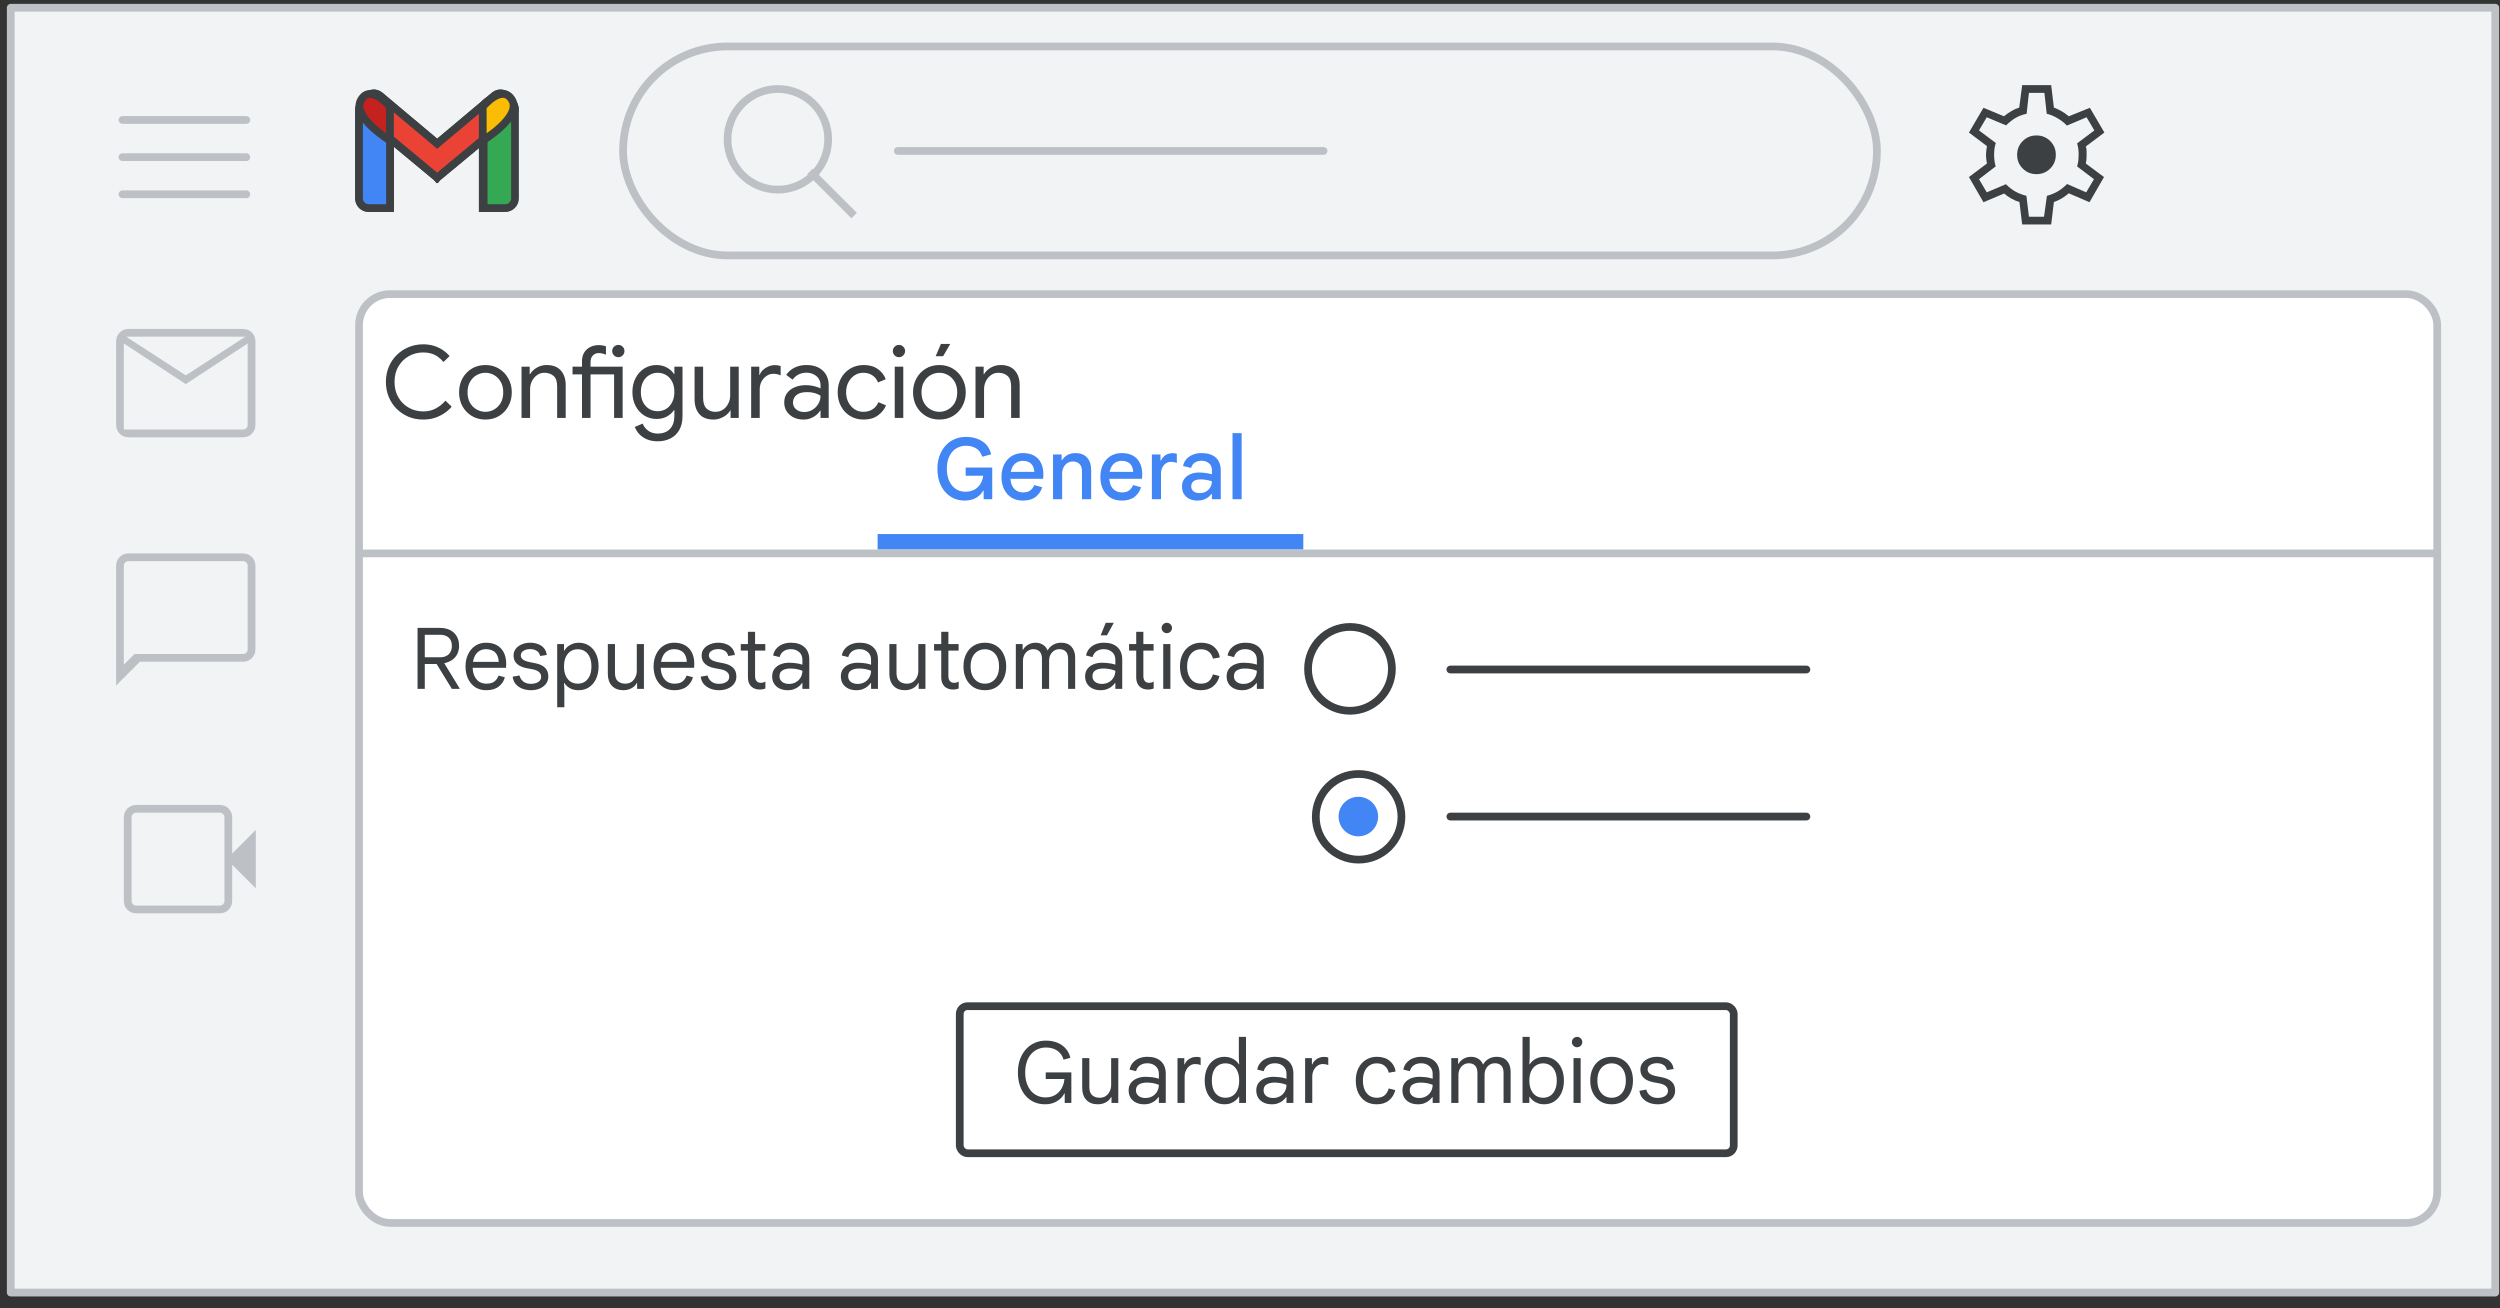
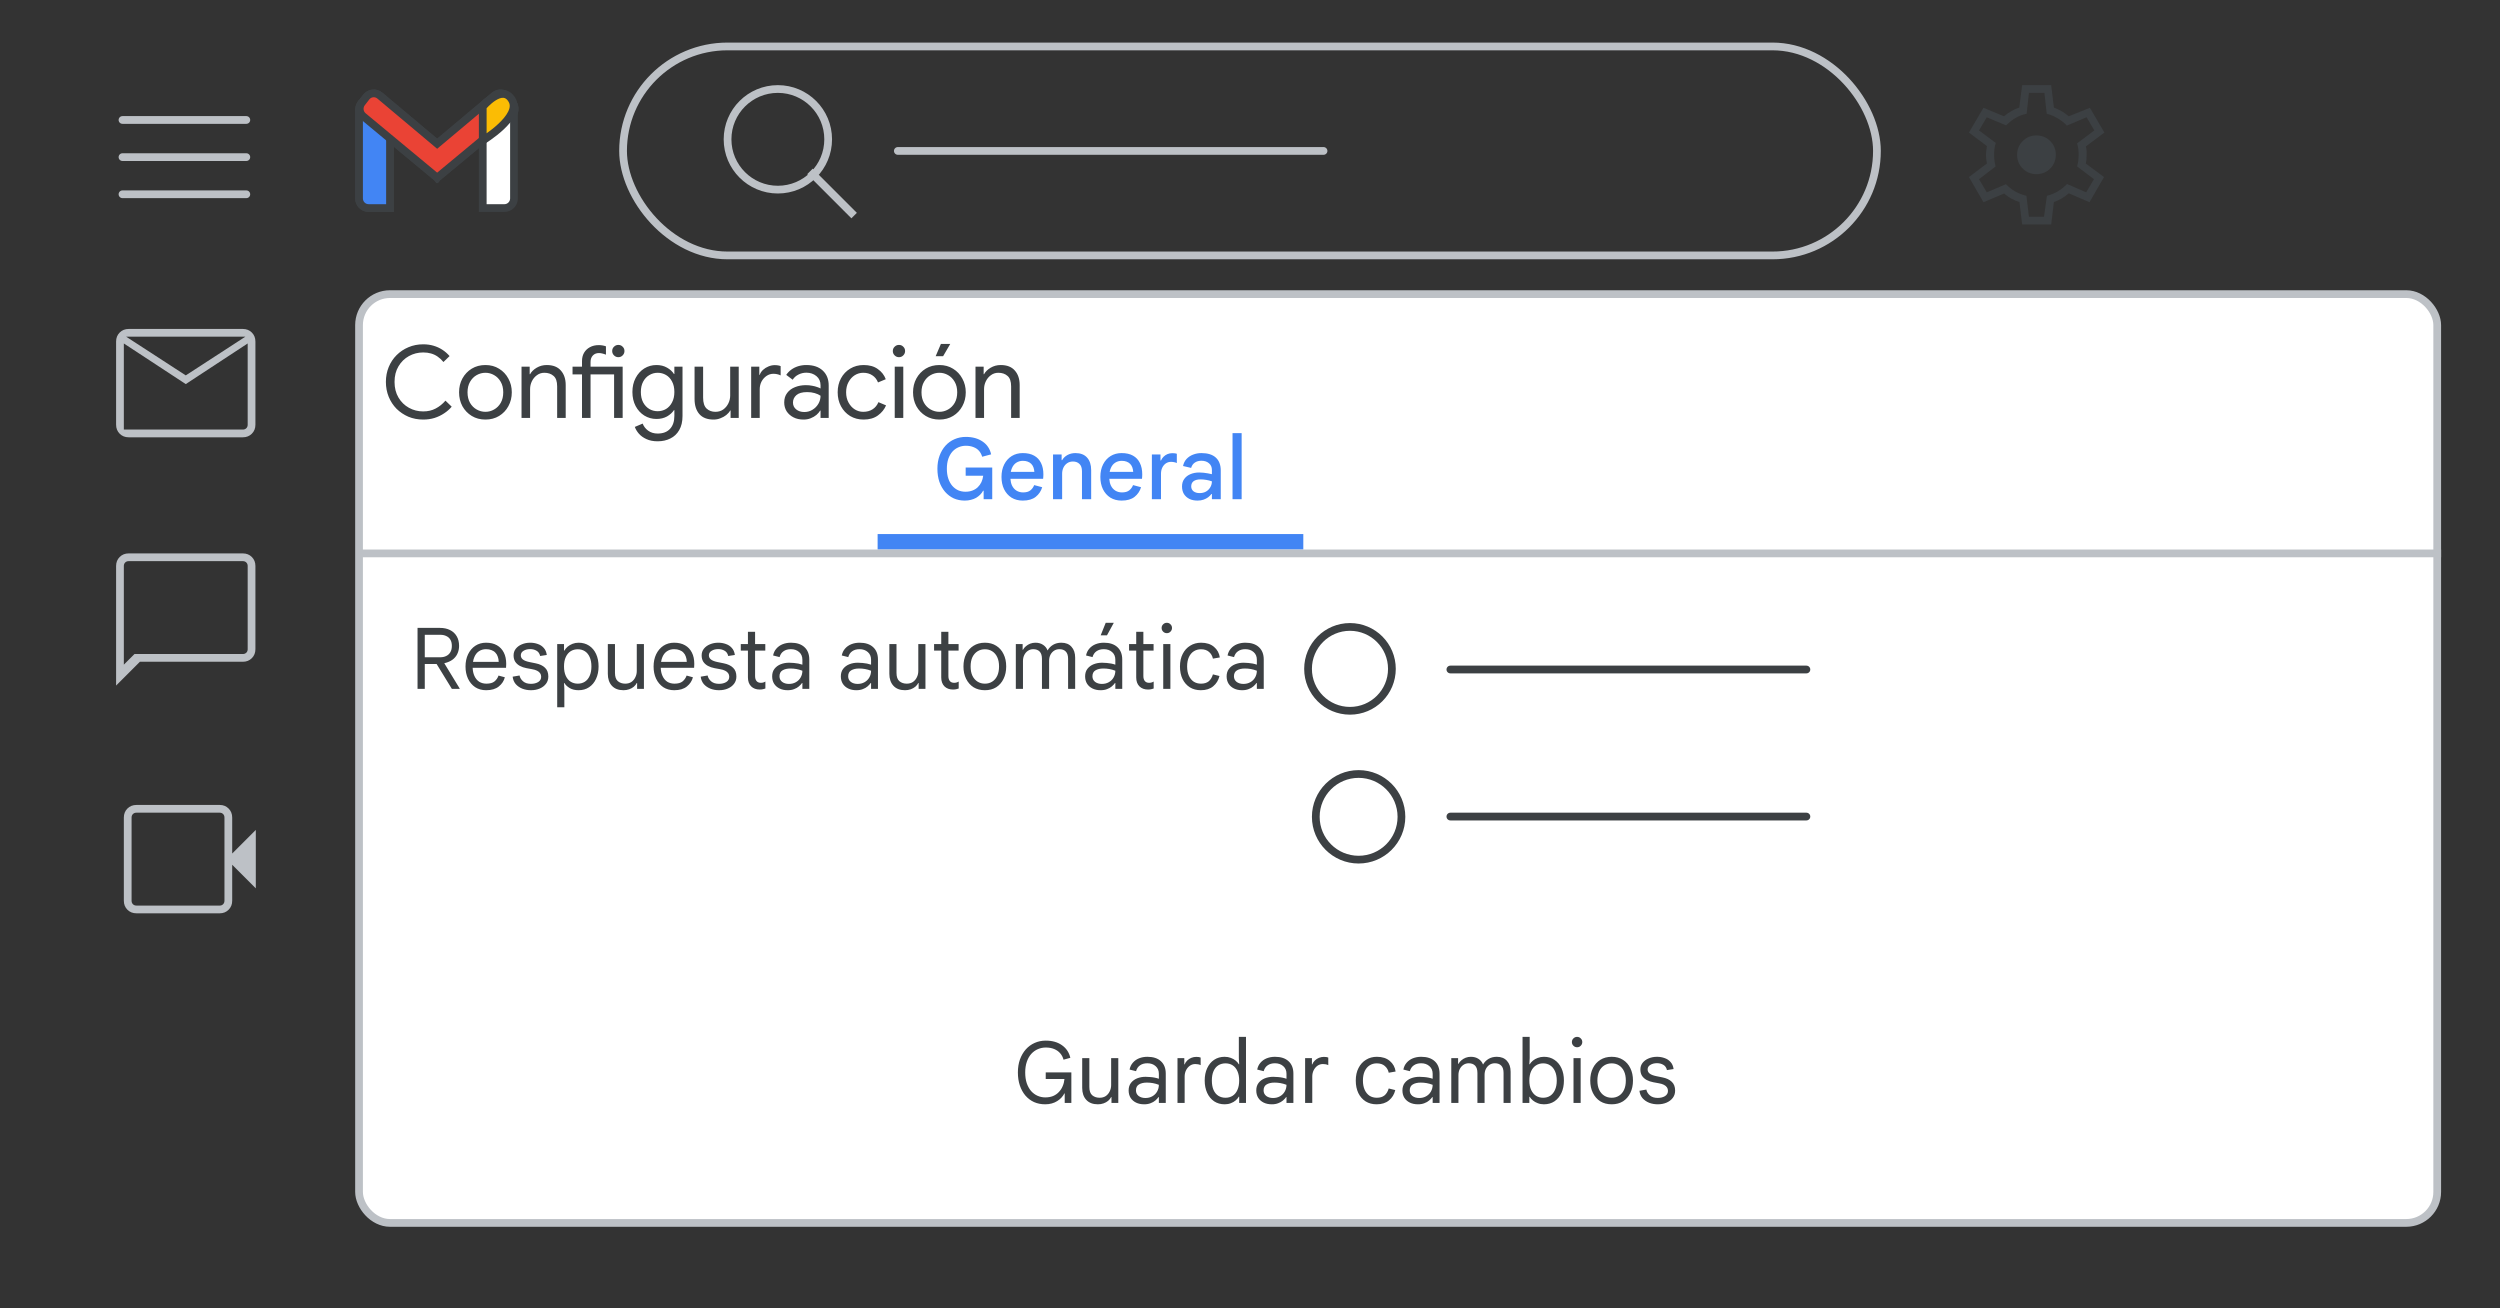
<svg xmlns="http://www.w3.org/2000/svg" width="323" height="169" viewBox="0 0 323 169" fill="none">
  <rect x="0" y="0" width="323" height="169" fill="#333333" stroke="none" />
  <g id="gmail-vacation">
    <g id="Gmail/settings-full-view">
      <g id="Frames/desktop-light">
-         <rect id="border copy" x="1.388" y="1" width="321" height="166" fill="#F1F3F4" stroke="#BDC1C6" stroke-linejoin="round" />
-       </g>
+         </g>
      <g id="Group 5">
        <rect id="Rectangle" x="46.388" y="38" width="268.5" height="120" rx="4" fill="white" stroke="#BDC1C6" />
      </g>
      <g id="Group 6">
        <g id="Gmail icon - illustrated">
          <g id="white bg">
            <path id="Rectangle_2" d="M46.388 14.165C46.388 13.479 46.944 12.922 47.631 12.922H49.144C49.831 12.922 50.388 13.479 50.388 14.165V26.882H47.631C46.944 26.882 46.388 26.325 46.388 25.638V14.165Z" fill="white" stroke="#3C4043" />
-             <path id="Rectangle_3" d="M62.37 14.165C62.37 13.479 62.926 12.922 63.613 12.922H65.163C65.85 12.922 66.407 13.479 66.407 14.165V25.638C66.407 26.325 65.85 26.882 65.163 26.882H62.37V14.165Z" fill="white" stroke="#3C4043" />
+             <path id="Rectangle_3" d="M62.37 14.165C62.37 13.479 62.926 12.922 63.613 12.922H65.163C65.85 12.922 66.407 13.479 66.407 14.165V25.638C66.407 26.325 65.85 26.882 65.163 26.882H62.37V14.165" fill="white" stroke="#3C4043" />
            <g id="Combined Shape">
              <path fill-rule="evenodd" clip-rule="evenodd" d="M46.741 13.284C46.323 13.819 46.407 14.595 46.929 15.028L56.482 22.955L56.482 22.955L56.482 22.955L56.482 22.955L56.483 22.955L66.036 15.028C66.558 14.595 66.642 13.819 66.224 13.284L65.642 12.539C65.213 11.989 64.419 11.905 63.884 12.354L56.482 18.571L49.081 12.354C48.546 11.905 47.752 11.989 47.322 12.539L46.741 13.284Z" fill="white" />
              <path d="M46.929 15.028L47.248 14.643L47.248 14.643L46.929 15.028ZM46.741 13.284L46.346 12.976L46.346 12.976L46.741 13.284ZM56.482 22.955L56.875 22.646L56.842 22.604L56.801 22.57L56.482 22.955ZM56.482 22.955L56.09 23.265L56.407 23.669L56.803 23.34L56.482 22.955ZM56.482 22.955L56.803 22.571L56.482 22.305L56.162 22.571L56.482 22.955ZM56.482 22.955L56.162 23.34L56.557 23.669L56.875 23.265L56.482 22.955ZM56.483 22.955L56.163 22.57L56.123 22.604L56.09 22.646L56.483 22.955ZM66.036 15.028L65.716 14.643L65.716 14.643L66.036 15.028ZM66.224 13.284L65.83 13.592L65.83 13.592L66.224 13.284ZM65.642 12.539L66.037 12.231L66.037 12.231L65.642 12.539ZM63.884 12.354L63.562 11.972L63.562 11.972L63.884 12.354ZM56.482 18.571L56.161 18.954L56.482 19.224L56.804 18.954L56.482 18.571ZM49.081 12.354L49.402 11.972L49.402 11.972L49.081 12.354ZM47.322 12.539L47.716 12.847L47.716 12.847L47.322 12.539ZM46.929 15.028L47.248 14.643C46.934 14.383 46.883 13.914 47.135 13.592L46.741 13.284L46.346 12.976C45.763 13.724 45.88 14.807 46.61 15.413L46.929 15.028ZM56.482 22.955L56.801 22.57L47.248 14.643L46.929 15.028L46.61 15.413L56.163 23.34L56.482 22.955ZM56.482 22.955L56.089 23.265L56.09 23.265L56.482 22.955L56.875 22.646L56.875 22.646L56.482 22.955ZM56.482 22.955L56.803 23.34L56.803 23.339L56.482 22.955L56.162 22.571L56.162 22.571L56.482 22.955ZM56.482 22.955L56.803 22.571L56.803 22.571L56.482 22.955L56.162 23.339L56.162 23.34L56.482 22.955ZM56.483 22.955L56.09 22.646L56.09 22.646L56.482 22.955L56.875 23.265L56.875 23.265L56.483 22.955ZM56.483 22.955L56.802 23.34L66.355 15.413L66.036 15.028L65.716 14.643L56.163 22.57L56.483 22.955ZM66.036 15.028L66.355 15.413C67.085 14.807 67.202 13.724 66.618 12.976L66.224 13.284L65.83 13.592C66.081 13.914 66.031 14.383 65.716 14.643L66.036 15.028ZM66.224 13.284L66.618 12.976L66.037 12.231L65.642 12.539L65.248 12.847L65.83 13.592L66.224 13.284ZM65.642 12.539L66.037 12.231C65.433 11.458 64.314 11.34 63.562 11.972L63.884 12.354L64.206 12.737C64.523 12.47 64.993 12.52 65.248 12.847L65.642 12.539ZM63.884 12.354L63.562 11.972L56.161 18.189L56.482 18.571L56.804 18.954L64.206 12.737L63.884 12.354ZM49.081 12.354L48.759 12.737L56.161 18.954L56.482 18.571L56.804 18.189L49.402 11.972L49.081 12.354ZM47.322 12.539L47.716 12.847C47.972 12.52 48.441 12.47 48.759 12.737L49.081 12.354L49.402 11.972C48.651 11.34 47.532 11.458 46.928 12.231L47.322 12.539ZM46.741 13.284L47.135 13.592L47.716 12.847L47.322 12.539L46.928 12.231L46.346 12.976L46.741 13.284Z" fill="#3C4043" />
            </g>
            <path id="Path 4" fill-rule="evenodd" clip-rule="evenodd" d="M62.37 18.157V13.794C62.37 13.794 64.893 10.74 66.155 12.922C67.416 15.103 62.37 18.157 62.37 18.157Z" fill="white" />
            <path id="Path 4_2" fill-rule="evenodd" clip-rule="evenodd" d="M50.425 18.157V13.794C50.425 13.794 47.901 10.74 46.64 12.922C45.378 15.103 50.425 18.157 50.425 18.157Z" fill="white" />
          </g>
          <path id="Rectangle_4" d="M46.388 14.165C46.388 13.479 46.944 12.922 47.631 12.922H49.144C49.831 12.922 50.388 13.479 50.388 14.165V26.881H47.631C46.944 26.881 46.388 26.325 46.388 25.638V14.165Z" fill="#4285F4" stroke="#3C4043" />
-           <path id="Rectangle_5" d="M62.49 14.165C62.49 13.479 63.047 12.922 63.733 12.922H65.293C65.98 12.922 66.537 13.479 66.537 14.165V25.638C66.537 26.325 65.98 26.881 65.293 26.881H62.49V14.165Z" fill="#34A853" stroke="#3C4043" />
          <g id="Combined Shape_2">
            <path fill-rule="evenodd" clip-rule="evenodd" d="M46.74 13.284C46.322 13.819 46.406 14.595 46.928 15.028L56.481 22.955L56.481 22.955L56.481 22.955L56.481 22.955L56.482 22.955L66.035 15.028C66.557 14.595 66.641 13.819 66.223 13.284L65.642 12.539C65.212 11.989 64.418 11.905 63.883 12.354L56.481 18.571L49.08 12.354C48.545 11.905 47.751 11.989 47.321 12.539L46.74 13.284Z" fill="#EA4335" />
            <path d="M46.928 15.028L47.247 14.643L47.247 14.643L46.928 15.028ZM46.74 13.284L46.346 12.976L46.346 12.976L46.74 13.284ZM56.481 22.955L56.874 22.645L56.841 22.604L56.8 22.57L56.481 22.955ZM56.481 22.955L56.089 23.265L56.406 23.667L56.8 23.34L56.481 22.955ZM56.481 22.955L56.795 22.566L56.477 22.31L56.162 22.57L56.481 22.955ZM56.481 22.955L56.168 23.345L56.561 23.661L56.874 23.265L56.481 22.955ZM56.482 22.955L56.162 22.57L56.122 22.604L56.089 22.645L56.482 22.955ZM66.035 15.028L65.715 14.643L65.715 14.643L66.035 15.028ZM66.223 13.284L65.829 13.592L65.829 13.592L66.223 13.284ZM65.642 12.539L66.036 12.231L66.036 12.231L65.642 12.539ZM63.883 12.354L63.562 11.971L63.562 11.971L63.883 12.354ZM56.481 18.571L56.16 18.954L56.481 19.224L56.803 18.954L56.481 18.571ZM49.08 12.354L49.401 11.971L49.401 11.971L49.08 12.354ZM47.321 12.539L47.715 12.847L47.715 12.847L47.321 12.539ZM46.928 15.028L47.247 14.643C46.933 14.383 46.883 13.913 47.134 13.592L46.74 13.284L46.346 12.976C45.762 13.724 45.879 14.807 46.609 15.413L46.928 15.028ZM56.481 22.955L56.8 22.57L47.247 14.643L46.928 15.028L46.609 15.413L56.162 23.34L56.481 22.955ZM56.481 22.955L56.089 23.265L56.089 23.265L56.481 22.955L56.874 22.645L56.874 22.645L56.481 22.955ZM56.481 22.955L56.8 23.34L56.8 23.34L56.481 22.955L56.162 22.57L56.162 22.57L56.481 22.955ZM56.481 22.955L56.795 22.566L56.795 22.566L56.481 22.955L56.168 23.345L56.168 23.345L56.481 22.955ZM56.482 22.955L56.089 22.645L56.089 22.645L56.481 22.955L56.874 23.265L56.874 23.265L56.482 22.955ZM56.482 22.955L56.801 23.34L66.354 15.413L66.035 15.028L65.715 14.643L56.162 22.57L56.482 22.955ZM66.035 15.028L66.354 15.413C67.084 14.807 67.201 13.724 66.617 12.976L66.223 13.284L65.829 13.592C66.08 13.913 66.029 14.383 65.715 14.643L66.035 15.028ZM66.223 13.284L66.617 12.976L66.036 12.231L65.642 12.539L65.247 12.847L65.829 13.592L66.223 13.284ZM65.642 12.539L66.036 12.231C65.432 11.458 64.313 11.34 63.562 11.971L63.883 12.354L64.205 12.737C64.523 12.47 64.992 12.519 65.247 12.847L65.642 12.539ZM63.883 12.354L63.562 11.971L56.16 18.188L56.481 18.571L56.803 18.954L64.205 12.737L63.883 12.354ZM49.08 12.354L48.758 12.737L56.16 18.954L56.481 18.571L56.803 18.188L49.401 11.971L49.08 12.354ZM47.321 12.539L47.715 12.847C47.971 12.519 48.44 12.47 48.758 12.737L49.08 12.354L49.401 11.971C48.65 11.34 47.531 11.458 46.927 12.231L47.321 12.539ZM46.74 13.284L47.134 13.592L47.715 12.847L47.321 12.539L46.927 12.231L46.346 12.976L46.74 13.284Z" fill="#3C4043" />
          </g>
          <path id="Path 4_3" fill-rule="evenodd" clip-rule="evenodd" d="M62.37 18.157V13.794C62.37 13.794 64.893 10.74 66.155 12.922C67.416 15.103 62.37 18.157 62.37 18.157Z" fill="#FBBC04" stroke="#3C4043" />
-           <path id="Path 4_4" fill-rule="evenodd" clip-rule="evenodd" d="M50.388 18.157V13.794C50.388 13.794 47.888 10.74 46.638 12.922C45.388 15.103 50.388 18.157 50.388 18.157Z" fill="#C5221F" stroke="#3C4043" />
        </g>
        <g id="Group 3">
          <g id="settings_BASELINE_P900_24dp (2)">
            <path id="Shape" d="M265.362 13.9C265.746 14.05 266.083 14.208 266.375 14.375C266.667 14.542 266.971 14.759 267.288 15.025L270.013 13.925L271.888 17.125L269.487 18.925C269.554 19.125 269.588 19.312 269.588 19.487V20C269.588 20.15 269.584 20.312 269.575 20.487C269.567 20.662 269.537 20.875 269.487 21.125L271.838 22.875L269.963 26.125L267.288 24.975C266.971 25.241 266.659 25.467 266.351 25.65C266.042 25.834 265.712 25.983 265.362 26.1L265.013 29H261.263L260.913 26.1C260.596 26.016 260.25 25.87 259.875 25.662C259.5 25.454 259.187 25.233 258.938 25L256.263 26.125L254.388 22.875L256.713 21.125C256.68 20.958 256.65 20.779 256.625 20.588C256.6 20.396 256.588 20.209 256.588 20.025C256.588 19.859 256.6 19.679 256.625 19.487C256.65 19.296 256.68 19.092 256.713 18.875L254.388 17.125L256.263 13.925L258.913 15.025C259.213 14.775 259.533 14.55 259.875 14.35C260.217 14.15 260.554 14 260.888 13.9L261.263 11H265.013L265.362 13.9ZM261.838 14.7C261.338 14.8 260.875 14.971 260.45 15.213C260.025 15.454 259.604 15.784 259.188 16.2L256.688 15.15L255.688 16.85L257.862 18.475C257.779 18.691 257.721 18.933 257.688 19.2C257.654 19.467 257.638 19.742 257.638 20.025C257.638 20.275 257.654 20.526 257.688 20.775C257.721 21.025 257.771 21.267 257.838 21.5L255.688 23.15L256.688 24.85L259.163 23.8C259.563 24.2 259.971 24.517 260.388 24.75C260.804 24.983 261.279 25.166 261.812 25.3L262.138 28H264.088L264.463 25.3C264.963 25.166 265.417 24.983 265.825 24.75C266.233 24.517 266.646 24.192 267.062 23.775L269.538 24.85L270.538 23.15L268.362 21.5C268.446 21.217 268.5 20.954 268.525 20.713C268.55 20.471 268.562 20.233 268.562 20C268.562 19.75 268.55 19.512 268.525 19.287C268.5 19.062 268.446 18.808 268.362 18.525L270.588 16.85L269.588 15.15L267.038 16.225C266.738 15.891 266.342 15.579 265.851 15.287C265.359 14.995 264.887 14.8 264.438 14.7L264.138 12H262.138L261.838 14.7ZM263.112 17.5C263.812 17.5 264.404 17.741 264.888 18.225C265.371 18.708 265.612 19.3 265.612 20C265.612 20.7 265.371 21.292 264.888 21.775C264.404 22.259 263.812 22.5 263.112 22.5C262.413 22.5 261.821 22.258 261.338 21.775C260.855 21.292 260.612 20.7 260.612 20C260.612 19.3 260.855 18.708 261.338 18.225C261.821 17.742 262.413 17.5 263.112 17.5Z" fill="#3C4043" />
          </g>
        </g>
      </g>
      <g id="Group 7">
        <rect id="Rectangle_6" x="113.388" y="69" width="55" height="2" fill="#4285F4" />
      </g>
    </g>
    <g id="Group 2">
      <path id="Line 24" d="M187.388 86.5H233.388" stroke="#3C4043" stroke-linecap="round" />
    </g>
    <path id="Line 24_2" d="M187.388 105.5H233.388" stroke="#3C4043" stroke-linecap="round" />
-     <rect id="Rectangle_7" x="124" y="130" width="100" height="19" rx="1" stroke="#3C4043" />
    <path id="Line" d="M46.888 71.5H314.888" stroke="#BDC1C6" stroke-linecap="square" />
    <g id="Radio">
      <circle id="Oval" cx="174.417" cy="86.417" r="5.417" stroke="#3C4043" />
    </g>
    <g id="Radio_2">
      <circle id="Oval_2" cx="175.533" cy="105.533" r="5.533" stroke="#3C4043" />
-       <circle id="Oval_3" cx="175.5" cy="105.5" r="2.554" fill="#4285F4" />
    </g>
    <path id="General" d="M124.655 64.676C124.135 64.676 123.658 64.581 123.225 64.39C122.8 64.192 122.426 63.91 122.103 63.543C121.788 63.176 121.542 62.744 121.366 62.245C121.198 61.739 121.113 61.178 121.113 60.562C121.113 59.946 121.205 59.389 121.388 58.89C121.572 58.384 121.828 57.948 122.158 57.581C122.488 57.214 122.877 56.936 123.324 56.745C123.772 56.547 124.259 56.448 124.787 56.448C125.645 56.448 126.364 56.646 126.943 57.042C127.53 57.438 127.9 57.992 128.054 58.703L126.899 59.011C126.811 58.718 126.676 58.465 126.492 58.252C126.309 58.039 126.071 57.878 125.777 57.768C125.491 57.651 125.161 57.592 124.787 57.592C124.45 57.592 124.131 57.658 123.83 57.79C123.537 57.915 123.277 58.102 123.049 58.351C122.829 58.6 122.653 58.912 122.521 59.286C122.397 59.653 122.334 60.078 122.334 60.562C122.334 61.046 122.397 61.471 122.521 61.838C122.646 62.205 122.818 62.516 123.038 62.773C123.258 63.022 123.511 63.213 123.797 63.345C124.091 63.47 124.402 63.532 124.732 63.532C125.07 63.532 125.37 63.481 125.634 63.378C125.906 63.275 126.137 63.132 126.327 62.949C126.525 62.758 126.683 62.538 126.8 62.289C126.918 62.032 126.995 61.757 127.031 61.464H124.765V60.408H128.197V64.5H127.086V63.4H127.02C126.918 63.591 126.789 63.763 126.635 63.917C126.481 64.071 126.305 64.207 126.107 64.324C125.909 64.434 125.689 64.518 125.447 64.577C125.205 64.643 124.941 64.676 124.655 64.676ZM132.143 64.676C131.586 64.676 131.098 64.548 130.68 64.291C130.27 64.027 129.951 63.664 129.723 63.202C129.503 62.74 129.393 62.212 129.393 61.618C129.393 61.002 129.511 60.463 129.745 60.001C129.98 59.539 130.303 59.18 130.713 58.923C131.131 58.666 131.608 58.538 132.143 58.538C132.73 58.538 133.218 58.648 133.606 58.868C134.002 59.088 134.299 59.403 134.497 59.814C134.703 60.225 134.805 60.716 134.805 61.288C134.805 61.391 134.802 61.493 134.794 61.596C134.794 61.691 134.787 61.779 134.772 61.86H130.548C130.57 62.19 130.636 62.476 130.746 62.718C130.886 63.011 131.08 63.235 131.329 63.389C131.579 63.543 131.865 63.62 132.187 63.62C132.591 63.62 132.902 63.532 133.122 63.356C133.35 63.173 133.515 62.945 133.617 62.674L134.651 62.949C134.505 63.448 134.226 63.862 133.815 64.192C133.405 64.515 132.847 64.676 132.143 64.676ZM130.592 60.969H133.639C133.625 60.749 133.584 60.551 133.518 60.375C133.452 60.199 133.357 60.049 133.232 59.924C133.108 59.799 132.954 59.704 132.77 59.638C132.594 59.572 132.389 59.539 132.154 59.539C131.839 59.539 131.557 59.62 131.307 59.781C131.065 59.935 130.878 60.166 130.746 60.474C130.68 60.621 130.629 60.786 130.592 60.969ZM136.051 64.5V58.714H137.162V59.451H137.228C137.382 59.18 137.609 58.96 137.91 58.791C138.218 58.622 138.562 58.538 138.944 58.538C139.604 58.538 140.106 58.732 140.451 59.121C140.803 59.51 140.979 60.049 140.979 60.738V64.5H139.791V60.892C139.791 60.459 139.681 60.14 139.461 59.935C139.248 59.73 138.969 59.627 138.625 59.627C138.339 59.627 138.089 59.7 137.877 59.847C137.671 59.986 137.51 60.177 137.393 60.419C137.283 60.654 137.228 60.918 137.228 61.211V64.5H136.051ZM144.916 64.676C144.359 64.676 143.871 64.548 143.453 64.291C143.042 64.027 142.723 63.664 142.496 63.202C142.276 62.74 142.166 62.212 142.166 61.618C142.166 61.002 142.283 60.463 142.518 60.001C142.753 59.539 143.075 59.18 143.486 58.923C143.904 58.666 144.381 58.538 144.916 58.538C145.503 58.538 145.99 58.648 146.379 58.868C146.775 59.088 147.072 59.403 147.27 59.814C147.475 60.225 147.578 60.716 147.578 61.288C147.578 61.391 147.574 61.493 147.567 61.596C147.567 61.691 147.56 61.779 147.545 61.86H143.321C143.343 62.19 143.409 62.476 143.519 62.718C143.658 63.011 143.853 63.235 144.102 63.389C144.351 63.543 144.637 63.62 144.96 63.62C145.363 63.62 145.675 63.532 145.895 63.356C146.122 63.173 146.287 62.945 146.39 62.674L147.424 62.949C147.277 63.448 146.999 63.862 146.588 64.192C146.177 64.515 145.62 64.676 144.916 64.676ZM143.365 60.969H146.412C146.397 60.749 146.357 60.551 146.291 60.375C146.225 60.199 146.13 60.049 146.005 59.924C145.88 59.799 145.726 59.704 145.543 59.638C145.367 59.572 145.162 59.539 144.927 59.539C144.612 59.539 144.329 59.62 144.08 59.781C143.838 59.935 143.651 60.166 143.519 60.474C143.453 60.621 143.402 60.786 143.365 60.969ZM148.823 64.5V58.714H149.934V59.495H150C150.081 59.312 150.191 59.15 150.33 59.011C150.477 58.864 150.646 58.751 150.836 58.67C151.034 58.589 151.247 58.549 151.474 58.549C151.614 58.549 151.727 58.556 151.815 58.571C151.903 58.586 151.98 58.604 152.046 58.626V59.825C151.944 59.774 151.83 59.737 151.705 59.715C151.581 59.686 151.445 59.671 151.298 59.671C151.049 59.671 150.825 59.737 150.627 59.869C150.437 60.001 150.283 60.184 150.165 60.419C150.055 60.654 150 60.918 150 61.211V64.5H148.823ZM154.719 64.676C154.316 64.676 153.964 64.603 153.663 64.456C153.362 64.302 153.128 64.089 152.959 63.818C152.798 63.547 152.717 63.224 152.717 62.85C152.717 62.461 152.816 62.135 153.014 61.871C153.212 61.6 153.48 61.394 153.817 61.255C154.154 61.116 154.525 61.046 154.928 61.046C155.133 61.046 155.328 61.057 155.511 61.079C155.694 61.094 155.874 61.119 156.05 61.156C156.226 61.185 156.402 61.222 156.578 61.266V60.716C156.578 60.357 156.453 60.071 156.204 59.858C155.955 59.638 155.625 59.528 155.214 59.528C154.884 59.528 154.602 59.609 154.367 59.77C154.14 59.924 153.982 60.151 153.894 60.452L152.849 60.21C152.922 59.851 153.073 59.546 153.3 59.297C153.535 59.048 153.817 58.861 154.147 58.736C154.484 58.604 154.844 58.538 155.225 58.538C156.039 58.538 156.659 58.732 157.084 59.121C157.509 59.51 157.722 60.067 157.722 60.793V64.5H156.578V63.829H156.512C156.402 63.976 156.263 64.115 156.094 64.247C155.925 64.372 155.727 64.474 155.5 64.555C155.273 64.636 155.012 64.676 154.719 64.676ZM154.983 63.708C155.306 63.708 155.584 63.642 155.819 63.51C156.054 63.371 156.237 63.187 156.369 62.96C156.508 62.725 156.578 62.469 156.578 62.19C156.336 62.102 156.094 62.04 155.852 62.003C155.61 61.959 155.364 61.937 155.115 61.937C154.726 61.937 154.426 62.014 154.213 62.168C154.008 62.322 153.905 62.549 153.905 62.85C153.905 63.107 154.004 63.316 154.202 63.477C154.407 63.631 154.668 63.708 154.983 63.708ZM159.243 64.5V55.964H160.42V64.5H159.243Z" fill="#4285F4" />
    <path id="Settings" d="M54.68 54.208C53.995 54.208 53.358 54.087 52.769 53.844C52.188 53.593 51.677 53.25 51.235 52.817C50.802 52.375 50.464 51.859 50.221 51.27C49.978 50.672 49.857 50.031 49.857 49.346C49.857 48.653 49.978 48.011 50.221 47.422C50.464 46.833 50.802 46.321 51.235 45.888C51.677 45.446 52.188 45.104 52.769 44.861C53.358 44.61 53.995 44.484 54.68 44.484C55.157 44.484 55.599 44.545 56.006 44.666C56.422 44.787 56.803 44.961 57.15 45.186C57.497 45.411 57.809 45.684 58.086 46.005L57.293 46.772C57.059 46.486 56.808 46.252 56.539 46.07C56.279 45.888 55.993 45.754 55.681 45.667C55.378 45.58 55.044 45.537 54.68 45.537C54.013 45.537 53.398 45.693 52.834 46.005C52.271 46.317 51.82 46.759 51.482 47.331C51.144 47.894 50.975 48.566 50.975 49.346C50.975 50.117 51.144 50.789 51.482 51.361C51.82 51.933 52.271 52.375 52.834 52.687C53.398 52.999 54.013 53.155 54.68 53.155C55.287 53.155 55.824 53.029 56.292 52.778C56.769 52.527 57.189 52.189 57.553 51.764L58.359 52.544C58.09 52.865 57.766 53.151 57.384 53.402C57.011 53.653 56.596 53.853 56.136 54C55.685 54.139 55.2 54.208 54.68 54.208ZM62.718 54.208C62.051 54.208 61.462 54.052 60.95 53.74C60.439 53.428 60.036 53.008 59.741 52.479C59.455 51.942 59.312 51.344 59.312 50.685C59.312 50.026 59.455 49.433 59.741 48.904C60.036 48.367 60.439 47.942 60.95 47.63C61.462 47.318 62.051 47.162 62.718 47.162C63.386 47.162 63.975 47.322 64.486 47.643C64.998 47.955 65.396 48.38 65.682 48.917C65.977 49.446 66.124 50.035 66.124 50.685C66.124 51.344 65.977 51.942 65.682 52.479C65.396 53.008 64.998 53.428 64.486 53.74C63.975 54.052 63.386 54.208 62.718 54.208ZM62.718 53.207C63.117 53.207 63.49 53.107 63.836 52.908C64.192 52.709 64.478 52.423 64.694 52.05C64.911 51.669 65.019 51.214 65.019 50.685C65.019 50.156 64.911 49.706 64.694 49.333C64.478 48.952 64.192 48.661 63.836 48.462C63.49 48.263 63.117 48.163 62.718 48.163C62.32 48.163 61.943 48.263 61.587 48.462C61.232 48.661 60.946 48.952 60.729 49.333C60.513 49.706 60.404 50.156 60.404 50.685C60.404 51.214 60.513 51.669 60.729 52.05C60.946 52.423 61.232 52.709 61.587 52.908C61.943 53.107 62.32 53.207 62.718 53.207ZM67.382 54V47.37H68.435V48.345H68.487C68.66 48.024 68.942 47.747 69.332 47.513C69.731 47.279 70.164 47.162 70.632 47.162C71.447 47.162 72.058 47.4 72.465 47.877C72.881 48.345 73.089 48.969 73.089 49.749V54H71.984V49.918C71.984 49.277 71.828 48.826 71.516 48.566C71.213 48.297 70.819 48.163 70.333 48.163C69.969 48.163 69.648 48.267 69.371 48.475C69.094 48.674 68.877 48.934 68.721 49.255C68.565 49.576 68.487 49.914 68.487 50.269V54H67.382ZM73.972 48.371V47.37H75.195V46.655C75.195 46.248 75.281 45.892 75.454 45.589C75.636 45.277 75.888 45.034 76.209 44.861C76.538 44.679 76.919 44.588 77.353 44.588C77.517 44.588 77.677 44.601 77.834 44.627C77.99 44.653 78.141 44.692 78.288 44.744V45.823C78.115 45.754 77.951 45.702 77.794 45.667C77.647 45.632 77.508 45.615 77.379 45.615C77.058 45.615 76.798 45.719 76.599 45.927C76.399 46.135 76.299 46.417 76.299 46.772V47.37H80.447V54H79.341V48.371H76.299V54H75.195V48.371H73.972ZM79.888 46.148C79.671 46.148 79.484 46.07 79.329 45.914C79.172 45.758 79.094 45.572 79.094 45.355C79.094 45.13 79.172 44.943 79.329 44.796C79.484 44.64 79.671 44.562 79.888 44.562C80.113 44.562 80.299 44.64 80.447 44.796C80.603 44.943 80.68 45.13 80.68 45.355C80.68 45.572 80.603 45.758 80.447 45.914C80.299 46.07 80.113 46.148 79.888 46.148ZM84.97 57.016C84.407 57.016 83.921 56.921 83.514 56.73C83.115 56.548 82.79 56.314 82.539 56.028C82.296 55.742 82.123 55.452 82.019 55.157L83.033 54.728C83.172 55.092 83.406 55.395 83.735 55.638C84.073 55.889 84.485 56.015 84.97 56.015C85.663 56.015 86.196 55.811 86.569 55.404C86.942 55.005 87.128 54.446 87.128 53.727V52.986H87.076C86.868 53.307 86.569 53.58 86.179 53.805C85.789 54.022 85.334 54.13 84.814 54.13C84.242 54.13 83.718 53.983 83.241 53.688C82.773 53.393 82.4 52.986 82.123 52.466C81.846 51.937 81.707 51.331 81.707 50.646C81.707 49.961 81.846 49.359 82.123 48.839C82.4 48.31 82.773 47.899 83.241 47.604C83.718 47.309 84.242 47.162 84.814 47.162C85.334 47.162 85.789 47.275 86.179 47.5C86.569 47.717 86.868 47.99 87.076 48.319H87.128V47.37H88.181V53.74C88.181 54.477 88.038 55.088 87.752 55.573C87.475 56.058 87.093 56.418 86.608 56.652C86.131 56.895 85.585 57.016 84.97 57.016ZM84.97 53.129C85.36 53.129 85.72 53.034 86.049 52.843C86.378 52.644 86.638 52.358 86.829 51.985C87.028 51.612 87.128 51.166 87.128 50.646C87.128 50.109 87.028 49.658 86.829 49.294C86.638 48.921 86.378 48.64 86.049 48.449C85.72 48.258 85.36 48.163 84.97 48.163C84.58 48.163 84.22 48.263 83.891 48.462C83.562 48.653 83.297 48.934 83.098 49.307C82.899 49.671 82.799 50.117 82.799 50.646C82.799 51.175 82.899 51.625 83.098 51.998C83.297 52.362 83.562 52.644 83.891 52.843C84.22 53.034 84.58 53.129 84.97 53.129ZM92.194 54.208C91.38 54.208 90.764 53.97 90.348 53.493C89.941 53.016 89.737 52.366 89.737 51.543V47.37H90.842V51.374C90.842 52.033 90.994 52.505 91.297 52.791C91.601 53.068 91.978 53.207 92.428 53.207C92.818 53.207 93.156 53.107 93.442 52.908C93.728 52.7 93.949 52.436 94.105 52.115C94.261 51.794 94.339 51.461 94.339 51.114V47.37H95.444V54H94.391V53.038H94.339C94.227 53.246 94.058 53.441 93.832 53.623C93.616 53.796 93.364 53.935 93.078 54.039C92.801 54.152 92.506 54.208 92.194 54.208ZM97.051 54V47.37H98.104V48.436H98.156C98.243 48.185 98.386 47.968 98.585 47.786C98.793 47.595 99.027 47.448 99.287 47.344C99.556 47.231 99.82 47.175 100.08 47.175C100.279 47.175 100.435 47.188 100.548 47.214C100.661 47.231 100.765 47.262 100.86 47.305V48.501C100.721 48.432 100.57 48.38 100.405 48.345C100.249 48.31 100.089 48.293 99.924 48.293C99.603 48.293 99.309 48.384 99.04 48.566C98.772 48.748 98.555 48.991 98.39 49.294C98.234 49.597 98.156 49.931 98.156 50.295V54H97.051ZM103.817 54.208C103.323 54.208 102.89 54.113 102.517 53.922C102.145 53.731 101.85 53.471 101.633 53.142C101.425 52.804 101.321 52.423 101.321 51.998C101.321 51.513 101.447 51.105 101.698 50.776C101.95 50.438 102.288 50.187 102.712 50.022C103.137 49.849 103.605 49.762 104.116 49.762C104.411 49.762 104.684 49.788 104.935 49.84C105.187 49.883 105.403 49.94 105.585 50.009C105.776 50.07 105.919 50.13 106.014 50.191V49.788C106.014 49.285 105.837 48.887 105.481 48.592C105.126 48.297 104.693 48.15 104.181 48.15C103.817 48.15 103.475 48.232 103.154 48.397C102.842 48.553 102.595 48.774 102.413 49.06L101.581 48.436C101.755 48.176 101.971 47.951 102.231 47.76C102.491 47.569 102.786 47.422 103.115 47.318C103.453 47.214 103.809 47.162 104.181 47.162C105.083 47.162 105.789 47.4 106.3 47.877C106.812 48.354 107.067 48.995 107.067 49.801V54H106.014V53.051H105.962C105.85 53.242 105.689 53.428 105.481 53.61C105.273 53.783 105.026 53.926 104.74 54.039C104.463 54.152 104.155 54.208 103.817 54.208ZM103.921 53.233C104.303 53.233 104.649 53.138 104.961 52.947C105.282 52.756 105.538 52.501 105.728 52.18C105.919 51.859 106.014 51.508 106.014 51.127C105.815 50.988 105.564 50.876 105.26 50.789C104.966 50.702 104.641 50.659 104.285 50.659C103.653 50.659 103.189 50.789 102.894 51.049C102.6 51.309 102.452 51.63 102.452 52.011C102.452 52.375 102.591 52.67 102.868 52.895C103.146 53.12 103.497 53.233 103.921 53.233ZM111.581 54.208C110.931 54.208 110.351 54.056 109.839 53.753C109.337 53.441 108.942 53.021 108.656 52.492C108.37 51.955 108.227 51.352 108.227 50.685C108.227 50.009 108.37 49.407 108.656 48.878C108.942 48.349 109.337 47.933 109.839 47.63C110.351 47.318 110.931 47.162 111.581 47.162C112.327 47.162 112.938 47.335 113.414 47.682C113.9 48.02 114.242 48.458 114.441 48.995L113.44 49.411C113.276 49.004 113.029 48.696 112.699 48.488C112.379 48.271 111.989 48.163 111.529 48.163C111.139 48.163 110.775 48.267 110.437 48.475C110.108 48.683 109.839 48.978 109.631 49.359C109.423 49.732 109.319 50.174 109.319 50.685C109.319 51.188 109.423 51.63 109.631 52.011C109.839 52.392 110.108 52.687 110.437 52.895C110.775 53.103 111.139 53.207 111.529 53.207C111.997 53.207 112.4 53.099 112.738 52.882C113.076 52.665 113.328 52.358 113.492 51.959L114.48 52.375C114.264 52.886 113.913 53.32 113.427 53.675C112.942 54.03 112.327 54.208 111.581 54.208ZM115.599 54V47.37H116.704V54H115.599ZM116.145 46.148C115.928 46.148 115.742 46.07 115.586 45.914C115.43 45.758 115.352 45.572 115.352 45.355C115.352 45.13 115.43 44.943 115.586 44.796C115.742 44.64 115.928 44.562 116.145 44.562C116.37 44.562 116.557 44.64 116.704 44.796C116.86 44.943 116.938 45.13 116.938 45.355C116.938 45.572 116.86 45.758 116.704 45.914C116.557 46.07 116.37 46.148 116.145 46.148ZM121.371 54.208C120.703 54.208 120.114 54.052 119.603 53.74C119.091 53.428 118.688 53.008 118.394 52.479C118.108 51.942 117.965 51.344 117.965 50.685C117.965 50.026 118.108 49.433 118.394 48.904C118.688 48.367 119.091 47.942 119.603 47.63C120.114 47.318 120.703 47.162 121.371 47.162C122.038 47.162 122.627 47.322 123.139 47.643C123.65 47.955 124.049 48.38 124.335 48.917C124.629 49.446 124.777 50.035 124.777 50.685C124.777 51.344 124.629 51.942 124.335 52.479C124.049 53.008 123.65 53.428 123.139 53.74C122.627 54.052 122.038 54.208 121.371 54.208ZM121.371 53.207C121.769 53.207 122.142 53.107 122.489 52.908C122.844 52.709 123.13 52.423 123.347 52.05C123.563 51.669 123.672 51.214 123.672 50.685C123.672 50.156 123.563 49.706 123.347 49.333C123.13 48.952 122.844 48.661 122.489 48.462C122.142 48.263 121.769 48.163 121.371 48.163C120.972 48.163 120.595 48.263 120.24 48.462C119.884 48.661 119.598 48.952 119.382 49.333C119.165 49.706 119.057 50.156 119.057 50.685C119.057 51.214 119.165 51.669 119.382 52.05C119.598 52.423 119.884 52.709 120.24 52.908C120.595 53.107 120.972 53.207 121.371 53.207ZM120.89 46.018L121.566 44.432H122.775L121.852 46.018H120.89ZM126.035 54V47.37H127.088V48.345H127.14C127.313 48.024 127.595 47.747 127.985 47.513C128.383 47.279 128.817 47.162 129.285 47.162C130.099 47.162 130.71 47.4 131.118 47.877C131.534 48.345 131.742 48.969 131.742 49.749V54H130.637V49.918C130.637 49.277 130.481 48.826 130.169 48.566C129.865 48.297 129.471 48.163 128.986 48.163C128.622 48.163 128.301 48.267 128.024 48.475C127.746 48.674 127.53 48.934 127.374 49.255C127.218 49.576 127.14 49.914 127.14 50.269V54H126.035Z" fill="#3C4043" />
    <path id="Vacation responder:" d="M53.946 89V81.124H56.839C57.338 81.124 57.77 81.216 58.137 81.399C58.511 81.582 58.801 81.85 59.006 82.202C59.212 82.547 59.314 82.965 59.314 83.456C59.314 83.764 59.259 84.057 59.149 84.336C59.047 84.615 58.878 84.864 58.643 85.084C58.416 85.297 58.119 85.465 57.752 85.59C57.642 85.634 57.525 85.667 57.4 85.689L59.391 88.956V89H58.379L56.41 85.788H54.881V89H53.946ZM54.881 84.919H56.883C57.176 84.919 57.433 84.864 57.653 84.754C57.88 84.644 58.056 84.483 58.181 84.27C58.313 84.05 58.379 83.779 58.379 83.456C58.379 83.133 58.317 82.866 58.192 82.653C58.068 82.44 57.892 82.283 57.664 82.18C57.444 82.07 57.184 82.015 56.883 82.015H54.881V84.919ZM62.806 89.176C62.264 89.176 61.791 89.044 61.387 88.78C60.991 88.509 60.683 88.142 60.463 87.68C60.251 87.218 60.144 86.697 60.144 86.118C60.144 85.524 60.254 84.996 60.474 84.534C60.702 84.065 61.013 83.698 61.409 83.434C61.813 83.17 62.275 83.038 62.795 83.038C63.353 83.038 63.822 83.148 64.203 83.368C64.592 83.588 64.889 83.903 65.094 84.314C65.3 84.717 65.402 85.201 65.402 85.766C65.402 85.861 65.399 85.957 65.391 86.052C65.391 86.14 65.388 86.217 65.38 86.283H61.068C61.083 86.679 61.156 87.024 61.288 87.317C61.435 87.647 61.64 87.9 61.904 88.076C62.176 88.245 62.487 88.329 62.839 88.329C63.301 88.329 63.65 88.234 63.884 88.043C64.126 87.845 64.302 87.592 64.412 87.284L65.226 87.504C65.109 87.973 64.849 88.369 64.445 88.692C64.049 89.015 63.503 89.176 62.806 89.176ZM61.112 85.513H64.434C64.427 85.264 64.387 85.04 64.313 84.842C64.247 84.637 64.145 84.464 64.005 84.325C63.873 84.178 63.705 84.068 63.499 83.995C63.301 83.914 63.067 83.874 62.795 83.874C62.451 83.874 62.146 83.962 61.882 84.138C61.626 84.307 61.428 84.556 61.288 84.886C61.208 85.069 61.149 85.278 61.112 85.513ZM68.599 89.176C68.203 89.176 67.832 89.11 67.488 88.978C67.143 88.839 66.857 88.641 66.63 88.384C66.41 88.12 66.278 87.801 66.234 87.427L67.125 87.273C67.183 87.566 67.337 87.819 67.587 88.032C67.836 88.245 68.173 88.351 68.599 88.351C68.965 88.351 69.277 88.274 69.534 88.12C69.79 87.959 69.919 87.731 69.919 87.438C69.919 87.262 69.875 87.112 69.787 86.987C69.699 86.855 69.567 86.745 69.391 86.657C69.222 86.569 69.006 86.503 68.742 86.459L68.027 86.327C67.704 86.268 67.414 86.169 67.158 86.03C66.908 85.891 66.71 85.711 66.564 85.491C66.424 85.264 66.355 84.992 66.355 84.677C66.355 84.347 66.45 84.061 66.641 83.819C66.839 83.57 67.099 83.379 67.422 83.247C67.752 83.108 68.111 83.038 68.5 83.038C68.852 83.038 69.178 83.093 69.479 83.203C69.787 83.306 70.043 83.474 70.249 83.709C70.461 83.936 70.593 84.241 70.645 84.622L69.787 84.754C69.713 84.431 69.556 84.204 69.314 84.072C69.079 83.933 68.808 83.863 68.5 83.863C68.162 83.863 67.876 83.936 67.642 84.083C67.407 84.222 67.29 84.417 67.29 84.666C67.29 84.886 67.378 85.066 67.554 85.205C67.73 85.344 68.008 85.454 68.39 85.535L69.204 85.7C69.724 85.803 70.128 85.993 70.414 86.272C70.7 86.543 70.843 86.921 70.843 87.405C70.843 87.764 70.744 88.076 70.546 88.34C70.348 88.604 70.08 88.809 69.743 88.956C69.405 89.103 69.024 89.176 68.599 89.176ZM71.99 91.376V83.214H72.87V84.061H72.914C73.017 83.878 73.156 83.709 73.332 83.555C73.516 83.401 73.728 83.276 73.97 83.181C74.22 83.086 74.48 83.038 74.751 83.038C75.272 83.038 75.727 83.166 76.115 83.423C76.504 83.68 76.805 84.039 77.017 84.501C77.23 84.963 77.336 85.498 77.336 86.107C77.336 86.716 77.226 87.251 77.006 87.713C76.794 88.175 76.493 88.534 76.104 88.791C75.723 89.048 75.272 89.176 74.751 89.176C74.304 89.176 73.923 89.084 73.607 88.901C73.292 88.71 73.061 88.49 72.914 88.241H72.87L72.914 89V91.376H71.99ZM74.652 88.329C74.997 88.329 75.301 88.245 75.565 88.076C75.829 87.907 76.035 87.658 76.181 87.328C76.335 86.991 76.412 86.584 76.412 86.107C76.412 85.623 76.335 85.216 76.181 84.886C76.035 84.556 75.829 84.307 75.565 84.138C75.301 83.969 74.997 83.885 74.652 83.885C74.308 83.885 74 83.969 73.728 84.138C73.464 84.307 73.255 84.556 73.101 84.886C72.947 85.216 72.87 85.623 72.87 86.107C72.87 86.584 72.947 86.991 73.101 87.328C73.255 87.658 73.464 87.907 73.728 88.076C74 88.245 74.308 88.329 74.652 88.329ZM80.555 89.176C79.91 89.176 79.411 88.985 79.059 88.604C78.707 88.223 78.531 87.706 78.531 87.053V83.214H79.455V86.932C79.455 87.438 79.58 87.797 79.829 88.01C80.086 88.223 80.401 88.329 80.775 88.329C81.091 88.329 81.358 88.256 81.578 88.109C81.798 87.955 81.967 87.753 82.084 87.504C82.209 87.255 82.271 86.983 82.271 86.69V83.214H83.195V89H82.315V88.241H82.271C82.183 88.417 82.055 88.578 81.886 88.725C81.718 88.864 81.519 88.974 81.292 89.055C81.065 89.136 80.819 89.176 80.555 89.176ZM87.105 89.176C86.562 89.176 86.09 89.044 85.686 88.78C85.29 88.509 84.982 88.142 84.762 87.68C84.549 87.218 84.443 86.697 84.443 86.118C84.443 85.524 84.553 84.996 84.773 84.534C85.001 84.065 85.312 83.698 85.708 83.434C86.112 83.17 86.573 83.038 87.094 83.038C87.651 83.038 88.121 83.148 88.502 83.368C88.891 83.588 89.188 83.903 89.393 84.314C89.599 84.717 89.701 85.201 89.701 85.766C89.701 85.861 89.698 85.957 89.69 86.052C89.69 86.14 89.686 86.217 89.679 86.283H85.367C85.382 86.679 85.455 87.024 85.587 87.317C85.734 87.647 85.939 87.9 86.203 88.076C86.475 88.245 86.786 88.329 87.138 88.329C87.6 88.329 87.948 88.234 88.183 88.043C88.425 87.845 88.601 87.592 88.711 87.284L89.525 87.504C89.408 87.973 89.147 88.369 88.744 88.692C88.348 89.015 87.802 89.176 87.105 89.176ZM85.411 85.513H88.733C88.726 85.264 88.686 85.04 88.612 84.842C88.546 84.637 88.444 84.464 88.304 84.325C88.172 84.178 88.004 84.068 87.798 83.995C87.6 83.914 87.365 83.874 87.094 83.874C86.749 83.874 86.445 83.962 86.181 84.138C85.924 84.307 85.727 84.556 85.587 84.886C85.507 85.069 85.448 85.278 85.411 85.513ZM92.897 89.176C92.501 89.176 92.131 89.11 91.787 88.978C91.442 88.839 91.156 88.641 90.928 88.384C90.709 88.12 90.576 87.801 90.532 87.427L91.424 87.273C91.482 87.566 91.636 87.819 91.885 88.032C92.135 88.245 92.472 88.351 92.897 88.351C93.264 88.351 93.576 88.274 93.832 88.12C94.089 87.959 94.218 87.731 94.218 87.438C94.218 87.262 94.174 87.112 94.085 86.987C93.998 86.855 93.865 86.745 93.689 86.657C93.521 86.569 93.305 86.503 93.04 86.459L92.326 86.327C92.003 86.268 91.713 86.169 91.457 86.03C91.207 85.891 91.009 85.711 90.862 85.491C90.723 85.264 90.653 84.992 90.653 84.677C90.653 84.347 90.749 84.061 90.939 83.819C91.138 83.57 91.398 83.379 91.721 83.247C92.05 83.108 92.41 83.038 92.799 83.038C93.15 83.038 93.477 83.093 93.778 83.203C94.085 83.306 94.342 83.474 94.547 83.709C94.76 83.936 94.892 84.241 94.944 84.622L94.085 84.754C94.012 84.431 93.855 84.204 93.612 84.072C93.378 83.933 93.106 83.863 92.799 83.863C92.461 83.863 92.175 83.936 91.941 84.083C91.706 84.222 91.588 84.417 91.588 84.666C91.588 84.886 91.677 85.066 91.853 85.205C92.028 85.344 92.307 85.454 92.689 85.535L93.502 85.7C94.023 85.803 94.427 85.993 94.713 86.272C94.999 86.543 95.141 86.921 95.141 87.405C95.141 87.764 95.043 88.076 94.844 88.34C94.647 88.604 94.379 88.809 94.041 88.956C93.704 89.103 93.323 89.176 92.897 89.176ZM95.709 84.061V83.214H96.633V81.63H97.557V83.214H98.877V84.061H97.557V87.339C97.557 87.618 97.619 87.834 97.744 87.988C97.868 88.142 98.055 88.219 98.305 88.219C98.429 88.219 98.536 88.204 98.624 88.175C98.719 88.146 98.807 88.105 98.888 88.054V88.956C98.792 88.993 98.69 89.022 98.58 89.044C98.47 89.073 98.327 89.088 98.151 89.088C97.696 89.088 97.329 88.952 97.051 88.681C96.772 88.402 96.633 88.017 96.633 87.526V84.061H95.709ZM101.766 89.176C101.37 89.176 101.021 89.103 100.721 88.956C100.42 88.809 100.185 88.604 100.017 88.34C99.848 88.069 99.764 87.75 99.764 87.383C99.764 86.994 99.863 86.672 100.061 86.415C100.266 86.151 100.534 85.953 100.864 85.821C101.201 85.689 101.564 85.623 101.953 85.623C102.18 85.623 102.389 85.634 102.58 85.656C102.778 85.671 102.965 85.696 103.141 85.733C103.324 85.77 103.5 85.817 103.669 85.876V85.238C103.669 84.82 103.529 84.49 103.251 84.248C102.972 83.999 102.616 83.874 102.184 83.874C101.802 83.874 101.487 83.962 101.238 84.138C100.988 84.307 100.816 84.56 100.721 84.897L99.885 84.688C99.951 84.343 100.09 84.05 100.303 83.808C100.515 83.559 100.783 83.368 101.106 83.236C101.436 83.104 101.795 83.038 102.184 83.038C102.939 83.038 103.522 83.229 103.933 83.61C104.351 83.991 104.56 84.527 104.56 85.216V89H103.669V88.241H103.625C103.522 88.388 103.386 88.534 103.218 88.681C103.049 88.828 102.844 88.945 102.602 89.033C102.367 89.128 102.088 89.176 101.766 89.176ZM101.931 88.362C102.268 88.362 102.565 88.289 102.822 88.142C103.086 87.995 103.291 87.794 103.438 87.537C103.592 87.273 103.669 86.98 103.669 86.657C103.397 86.554 103.137 86.481 102.888 86.437C102.638 86.393 102.382 86.371 102.118 86.371C101.7 86.371 101.359 86.452 101.095 86.613C100.838 86.767 100.71 87.024 100.71 87.383C100.71 87.676 100.823 87.915 101.051 88.098C101.285 88.274 101.579 88.362 101.931 88.362ZM110.639 89.176C110.243 89.176 109.894 89.103 109.594 88.956C109.293 88.809 109.058 88.604 108.89 88.34C108.721 88.069 108.637 87.75 108.637 87.383C108.637 86.994 108.736 86.672 108.934 86.415C109.139 86.151 109.407 85.953 109.737 85.821C110.074 85.689 110.437 85.623 110.826 85.623C111.053 85.623 111.262 85.634 111.453 85.656C111.651 85.671 111.838 85.696 112.014 85.733C112.197 85.77 112.373 85.817 112.542 85.876V85.238C112.542 84.82 112.402 84.49 112.124 84.248C111.845 83.999 111.489 83.874 111.057 83.874C110.675 83.874 110.36 83.962 110.111 84.138C109.861 84.307 109.689 84.56 109.594 84.897L108.758 84.688C108.824 84.343 108.963 84.05 109.176 83.808C109.388 83.559 109.656 83.368 109.979 83.236C110.309 83.104 110.668 83.038 111.057 83.038C111.812 83.038 112.395 83.229 112.806 83.61C113.224 83.991 113.433 84.527 113.433 85.216V89H112.542V88.241H112.498C112.395 88.388 112.259 88.534 112.091 88.681C111.922 88.828 111.717 88.945 111.475 89.033C111.24 89.128 110.961 89.176 110.639 89.176ZM110.804 88.362C111.141 88.362 111.438 88.289 111.695 88.142C111.959 87.995 112.164 87.794 112.311 87.537C112.465 87.273 112.542 86.98 112.542 86.657C112.27 86.554 112.01 86.481 111.761 86.437C111.511 86.393 111.255 86.371 110.991 86.371C110.573 86.371 110.232 86.452 109.968 86.613C109.711 86.767 109.583 87.024 109.583 87.383C109.583 87.676 109.696 87.915 109.924 88.098C110.158 88.274 110.452 88.362 110.804 88.362ZM116.928 89.176C116.283 89.176 115.784 88.985 115.432 88.604C115.08 88.223 114.904 87.706 114.904 87.053V83.214H115.828V86.932C115.828 87.438 115.953 87.797 116.202 88.01C116.459 88.223 116.774 88.329 117.148 88.329C117.464 88.329 117.731 88.256 117.951 88.109C118.171 87.955 118.34 87.753 118.457 87.504C118.582 87.255 118.644 86.983 118.644 86.69V83.214H119.568V89H118.688V88.241H118.644C118.556 88.417 118.428 88.578 118.259 88.725C118.091 88.864 117.893 88.974 117.665 89.055C117.438 89.136 117.192 89.176 116.928 89.176ZM120.684 84.061V83.214H121.608V81.63H122.532V83.214H123.852V84.061H122.532V87.339C122.532 87.618 122.595 87.834 122.719 87.988C122.844 88.142 123.031 88.219 123.28 88.219C123.405 88.219 123.511 88.204 123.599 88.175C123.695 88.146 123.783 88.105 123.863 88.054V88.956C123.768 88.993 123.665 89.022 123.555 89.044C123.445 89.073 123.302 89.088 123.126 89.088C122.672 89.088 122.305 88.952 122.026 88.681C121.748 88.402 121.608 88.017 121.608 87.526V84.061H120.684ZM127.251 89.176C126.687 89.176 126.195 89.048 125.777 88.791C125.367 88.527 125.048 88.164 124.82 87.702C124.593 87.24 124.479 86.708 124.479 86.107C124.479 85.498 124.593 84.967 124.82 84.512C125.048 84.05 125.367 83.691 125.777 83.434C126.195 83.17 126.687 83.038 127.251 83.038C127.816 83.038 128.304 83.17 128.714 83.434C129.125 83.691 129.44 84.05 129.66 84.512C129.888 84.967 130.001 85.498 130.001 86.107C130.001 86.708 129.888 87.24 129.66 87.702C129.44 88.164 129.125 88.527 128.714 88.791C128.304 89.048 127.816 89.176 127.251 89.176ZM127.251 88.329C127.611 88.329 127.926 88.241 128.197 88.065C128.476 87.889 128.692 87.636 128.846 87.306C129 86.976 129.077 86.576 129.077 86.107C129.077 85.638 129 85.238 128.846 84.908C128.692 84.578 128.476 84.325 128.197 84.149C127.926 83.973 127.611 83.885 127.251 83.885C126.892 83.885 126.573 83.973 126.294 84.149C126.016 84.325 125.796 84.578 125.634 84.908C125.48 85.238 125.403 85.638 125.403 86.107C125.403 86.576 125.48 86.976 125.634 87.306C125.796 87.636 126.016 87.889 126.294 88.065C126.573 88.241 126.892 88.329 127.251 88.329ZM131.244 89V83.214H132.124V83.951H132.168C132.263 83.775 132.392 83.621 132.553 83.489C132.714 83.35 132.898 83.24 133.103 83.159C133.316 83.078 133.539 83.038 133.774 83.038C134.163 83.038 134.493 83.13 134.764 83.313C135.035 83.489 135.23 83.731 135.347 84.039C135.516 83.738 135.75 83.496 136.051 83.313C136.359 83.13 136.715 83.038 137.118 83.038C137.69 83.038 138.13 83.214 138.438 83.566C138.753 83.911 138.911 84.38 138.911 84.974V89H137.998V85.128C137.998 84.695 137.899 84.38 137.701 84.182C137.51 83.977 137.235 83.874 136.876 83.874C136.619 83.874 136.388 83.94 136.183 84.072C135.985 84.204 135.827 84.384 135.71 84.611C135.6 84.838 135.545 85.095 135.545 85.381V89H134.621V85.139C134.621 84.706 134.522 84.387 134.324 84.182C134.126 83.977 133.851 83.874 133.499 83.874C133.242 83.874 133.011 83.944 132.806 84.083C132.608 84.215 132.45 84.398 132.333 84.633C132.223 84.86 132.168 85.117 132.168 85.403V89H131.244ZM142.199 89.176C141.803 89.176 141.455 89.103 141.154 88.956C140.854 88.809 140.619 88.604 140.45 88.34C140.282 88.069 140.197 87.75 140.197 87.383C140.197 86.994 140.296 86.672 140.494 86.415C140.7 86.151 140.967 85.953 141.297 85.821C141.635 85.689 141.998 85.623 142.386 85.623C142.614 85.623 142.823 85.634 143.013 85.656C143.211 85.671 143.398 85.696 143.574 85.733C143.758 85.77 143.934 85.817 144.102 85.876V85.238C144.102 84.82 143.963 84.49 143.684 84.248C143.406 83.999 143.05 83.874 142.617 83.874C142.236 83.874 141.921 83.962 141.671 84.138C141.422 84.307 141.25 84.56 141.154 84.897L140.318 84.688C140.384 84.343 140.524 84.05 140.736 83.808C140.949 83.559 141.217 83.368 141.539 83.236C141.869 83.104 142.229 83.038 142.617 83.038C143.373 83.038 143.956 83.229 144.366 83.61C144.784 83.991 144.993 84.527 144.993 85.216V89H144.102V88.241H144.058C143.956 88.388 143.82 88.534 143.651 88.681C143.483 88.828 143.277 88.945 143.035 89.033C142.801 89.128 142.522 89.176 142.199 89.176ZM142.364 88.362C142.702 88.362 142.999 88.289 143.255 88.142C143.519 87.995 143.725 87.794 143.871 87.537C144.025 87.273 144.102 86.98 144.102 86.657C143.831 86.554 143.571 86.481 143.321 86.437C143.072 86.393 142.815 86.371 142.551 86.371C142.133 86.371 141.792 86.452 141.528 86.613C141.272 86.767 141.143 87.024 141.143 87.383C141.143 87.676 141.257 87.915 141.484 88.098C141.719 88.274 142.012 88.362 142.364 88.362ZM142.21 82.081L142.859 80.464H143.904L143.024 82.081H142.21ZM145.875 84.061V83.214H146.799V81.63H147.723V83.214H149.043V84.061H147.723V87.339C147.723 87.618 147.785 87.834 147.91 87.988C148.034 88.142 148.221 88.219 148.471 88.219C148.595 88.219 148.702 88.204 148.79 88.175C148.885 88.146 148.973 88.105 149.054 88.054V88.956C148.958 88.993 148.856 89.022 148.746 89.044C148.636 89.073 148.493 89.088 148.317 89.088C147.862 89.088 147.495 88.952 147.217 88.681C146.938 88.402 146.799 88.017 146.799 87.526V84.061H145.875ZM150.29 89V83.214H151.214V89H150.29ZM150.752 81.806C150.569 81.806 150.411 81.74 150.279 81.608C150.147 81.476 150.081 81.318 150.081 81.135C150.081 80.944 150.147 80.787 150.279 80.662C150.411 80.53 150.569 80.464 150.752 80.464C150.943 80.464 151.1 80.53 151.225 80.662C151.357 80.787 151.423 80.944 151.423 81.135C151.423 81.318 151.357 81.476 151.225 81.608C151.1 81.74 150.943 81.806 150.752 81.806ZM155.147 89.176C154.604 89.176 154.131 89.051 153.728 88.802C153.325 88.545 153.009 88.186 152.782 87.724C152.562 87.262 152.452 86.723 152.452 86.107C152.452 85.484 152.569 84.945 152.804 84.49C153.039 84.028 153.361 83.672 153.772 83.423C154.183 83.166 154.652 83.038 155.18 83.038C155.877 83.038 156.434 83.218 156.852 83.577C157.27 83.929 157.519 84.384 157.6 84.941L156.709 85.095C156.636 84.743 156.467 84.453 156.203 84.226C155.946 83.999 155.602 83.885 155.169 83.885C154.817 83.885 154.505 83.973 154.234 84.149C153.97 84.318 153.761 84.567 153.607 84.897C153.453 85.227 153.376 85.63 153.376 86.107C153.376 86.576 153.453 86.98 153.607 87.317C153.761 87.647 153.97 87.9 154.234 88.076C154.505 88.245 154.817 88.329 155.169 88.329C155.58 88.329 155.91 88.23 156.159 88.032C156.408 87.827 156.592 87.526 156.709 87.13L157.556 87.339C157.424 87.889 157.153 88.333 156.742 88.67C156.339 89.007 155.807 89.176 155.147 89.176ZM160.482 89.176C160.086 89.176 159.738 89.103 159.437 88.956C159.137 88.809 158.902 88.604 158.733 88.34C158.565 88.069 158.48 87.75 158.48 87.383C158.48 86.994 158.579 86.672 158.777 86.415C158.983 86.151 159.25 85.953 159.58 85.821C159.918 85.689 160.281 85.623 160.669 85.623C160.897 85.623 161.106 85.634 161.296 85.656C161.494 85.671 161.681 85.696 161.857 85.733C162.041 85.77 162.217 85.817 162.385 85.876V85.238C162.385 84.82 162.246 84.49 161.967 84.248C161.689 83.999 161.333 83.874 160.9 83.874C160.519 83.874 160.204 83.962 159.954 84.138C159.705 84.307 159.533 84.56 159.437 84.897L158.601 84.688C158.667 84.343 158.807 84.05 159.019 83.808C159.232 83.559 159.5 83.368 159.822 83.236C160.152 83.104 160.512 83.038 160.9 83.038C161.656 83.038 162.239 83.229 162.649 83.61C163.067 83.991 163.276 84.527 163.276 85.216V89H162.385V88.241H162.341C162.239 88.388 162.103 88.534 161.934 88.681C161.766 88.828 161.56 88.945 161.318 89.033C161.084 89.128 160.805 89.176 160.482 89.176ZM160.647 88.362C160.985 88.362 161.282 88.289 161.538 88.142C161.802 87.995 162.008 87.794 162.154 87.537C162.308 87.273 162.385 86.98 162.385 86.657C162.114 86.554 161.854 86.481 161.604 86.437C161.355 86.393 161.098 86.371 160.834 86.371C160.416 86.371 160.075 86.452 159.811 86.613C159.555 86.767 159.426 87.024 159.426 87.383C159.426 87.676 159.54 87.915 159.767 88.098C160.002 88.274 160.295 88.362 160.647 88.362Z" fill="#3C4043" />
    <path id="Save Changes" d="M135.042 142.676C134.514 142.676 134.034 142.581 133.601 142.39C133.168 142.192 132.794 141.91 132.479 141.543C132.171 141.176 131.933 140.744 131.764 140.245C131.595 139.739 131.511 139.178 131.511 138.562C131.511 137.946 131.599 137.389 131.775 136.89C131.958 136.384 132.211 135.948 132.534 135.581C132.864 135.214 133.245 134.936 133.678 134.745C134.118 134.547 134.595 134.448 135.108 134.448C135.959 134.448 136.663 134.65 137.22 135.053C137.777 135.449 138.133 135.988 138.287 136.67L137.407 136.912C137.326 136.597 137.183 136.322 136.978 136.087C136.78 135.852 136.523 135.669 136.208 135.537C135.893 135.405 135.53 135.339 135.119 135.339C134.76 135.339 134.419 135.409 134.096 135.548C133.773 135.687 133.487 135.893 133.238 136.164C132.996 136.435 132.805 136.773 132.666 137.176C132.527 137.579 132.457 138.041 132.457 138.562C132.457 139.083 132.523 139.545 132.655 139.948C132.794 140.344 132.981 140.681 133.216 140.96C133.458 141.231 133.737 141.437 134.052 141.576C134.367 141.715 134.701 141.785 135.053 141.785C135.427 141.785 135.761 141.726 136.054 141.609C136.347 141.484 136.597 141.312 136.802 141.092C137.015 140.872 137.18 140.619 137.297 140.333C137.422 140.047 137.499 139.739 137.528 139.409H135.108V138.551H138.419V142.5H137.561V141.268H137.517C137.422 141.459 137.297 141.638 137.143 141.807C136.989 141.976 136.806 142.126 136.593 142.258C136.388 142.39 136.153 142.493 135.889 142.566C135.632 142.639 135.35 142.676 135.042 142.676ZM141.844 142.676C141.199 142.676 140.7 142.485 140.348 142.104C139.996 141.723 139.82 141.206 139.82 140.553V136.714H140.744V140.432C140.744 140.938 140.869 141.297 141.118 141.51C141.375 141.723 141.69 141.829 142.064 141.829C142.38 141.829 142.647 141.756 142.867 141.609C143.087 141.455 143.256 141.253 143.373 141.004C143.498 140.755 143.56 140.483 143.56 140.19V136.714H144.484V142.5H143.604V141.741H143.56C143.472 141.917 143.344 142.078 143.175 142.225C143.007 142.364 142.809 142.474 142.581 142.555C142.354 142.636 142.108 142.676 141.844 142.676ZM147.822 142.676C147.426 142.676 147.078 142.603 146.777 142.456C146.477 142.309 146.242 142.104 146.073 141.84C145.905 141.569 145.82 141.25 145.82 140.883C145.82 140.494 145.919 140.172 146.117 139.915C146.323 139.651 146.59 139.453 146.92 139.321C147.258 139.189 147.621 139.123 148.009 139.123C148.237 139.123 148.446 139.134 148.636 139.156C148.834 139.171 149.021 139.196 149.197 139.233C149.381 139.27 149.557 139.317 149.725 139.376V138.738C149.725 138.32 149.586 137.99 149.307 137.748C149.029 137.499 148.673 137.374 148.24 137.374C147.859 137.374 147.544 137.462 147.294 137.638C147.045 137.807 146.873 138.06 146.777 138.397L145.941 138.188C146.007 137.843 146.147 137.55 146.359 137.308C146.572 137.059 146.84 136.868 147.162 136.736C147.492 136.604 147.852 136.538 148.24 136.538C148.996 136.538 149.579 136.729 149.989 137.11C150.407 137.491 150.616 138.027 150.616 138.716V142.5H149.725V141.741H149.681C149.579 141.888 149.443 142.034 149.274 142.181C149.106 142.328 148.9 142.445 148.658 142.533C148.424 142.628 148.145 142.676 147.822 142.676ZM147.987 141.862C148.325 141.862 148.622 141.789 148.878 141.642C149.142 141.495 149.348 141.294 149.494 141.037C149.648 140.773 149.725 140.48 149.725 140.157C149.454 140.054 149.194 139.981 148.944 139.937C148.695 139.893 148.438 139.871 148.174 139.871C147.756 139.871 147.415 139.952 147.151 140.113C146.895 140.267 146.766 140.524 146.766 140.883C146.766 141.176 146.88 141.415 147.107 141.598C147.342 141.774 147.635 141.862 147.987 141.862ZM152.132 142.5V136.714H153.012V137.517H153.056C153.129 137.326 153.243 137.158 153.397 137.011C153.551 136.864 153.727 136.751 153.925 136.67C154.13 136.589 154.339 136.549 154.552 136.549C154.691 136.549 154.805 136.556 154.893 136.571C154.981 136.586 155.058 136.608 155.124 136.637V137.616C155.021 137.565 154.911 137.528 154.794 137.506C154.677 137.484 154.556 137.473 154.431 137.473C154.174 137.473 153.94 137.546 153.727 137.693C153.522 137.84 153.357 138.038 153.232 138.287C153.115 138.529 153.056 138.797 153.056 139.09V142.5H152.132ZM158.232 142.676C157.712 142.676 157.257 142.548 156.868 142.291C156.48 142.027 156.179 141.664 155.966 141.202C155.754 140.74 155.647 140.208 155.647 139.607C155.647 138.998 155.754 138.467 155.966 138.012C156.179 137.55 156.476 137.191 156.857 136.934C157.246 136.67 157.701 136.538 158.221 136.538C158.515 136.538 158.782 136.586 159.024 136.681C159.266 136.769 159.475 136.886 159.651 137.033C159.827 137.18 159.963 137.337 160.058 137.506H160.102L160.058 136.714V133.964H160.982V142.5H160.102V141.686H160.058C159.963 141.855 159.827 142.016 159.651 142.17C159.475 142.324 159.266 142.445 159.024 142.533C158.79 142.628 158.526 142.676 158.232 142.676ZM158.331 141.829C158.683 141.829 158.991 141.745 159.255 141.576C159.519 141.407 159.725 141.158 159.871 140.828C160.025 140.491 160.102 140.084 160.102 139.607C160.102 139.123 160.025 138.716 159.871 138.386C159.725 138.056 159.519 137.807 159.255 137.638C158.991 137.469 158.683 137.385 158.331 137.385C157.987 137.385 157.679 137.469 157.407 137.638C157.143 137.807 156.938 138.056 156.791 138.386C156.645 138.716 156.571 139.123 156.571 139.607C156.571 140.084 156.645 140.491 156.791 140.828C156.938 141.158 157.143 141.407 157.407 141.576C157.679 141.745 157.987 141.829 158.331 141.829ZM164.312 142.676C163.916 142.676 163.567 142.603 163.267 142.456C162.966 142.309 162.731 142.104 162.563 141.84C162.394 141.569 162.31 141.25 162.31 140.883C162.31 140.494 162.409 140.172 162.607 139.915C162.812 139.651 163.08 139.453 163.41 139.321C163.747 139.189 164.11 139.123 164.499 139.123C164.726 139.123 164.935 139.134 165.126 139.156C165.324 139.171 165.511 139.196 165.687 139.233C165.87 139.27 166.046 139.317 166.215 139.376V138.738C166.215 138.32 166.075 137.99 165.797 137.748C165.518 137.499 165.162 137.374 164.73 137.374C164.348 137.374 164.033 137.462 163.784 137.638C163.534 137.807 163.362 138.06 163.267 138.397L162.431 138.188C162.497 137.843 162.636 137.55 162.849 137.308C163.061 137.059 163.329 136.868 163.652 136.736C163.982 136.604 164.341 136.538 164.73 136.538C165.485 136.538 166.068 136.729 166.479 137.11C166.897 137.491 167.106 138.027 167.106 138.716V142.5H166.215V141.741H166.171C166.068 141.888 165.932 142.034 165.764 142.181C165.595 142.328 165.39 142.445 165.148 142.533C164.913 142.628 164.634 142.676 164.312 142.676ZM164.477 141.862C164.814 141.862 165.111 141.789 165.368 141.642C165.632 141.495 165.837 141.294 165.984 141.037C166.138 140.773 166.215 140.48 166.215 140.157C165.943 140.054 165.683 139.981 165.434 139.937C165.184 139.893 164.928 139.871 164.664 139.871C164.246 139.871 163.905 139.952 163.641 140.113C163.384 140.267 163.256 140.524 163.256 140.883C163.256 141.176 163.369 141.415 163.597 141.598C163.831 141.774 164.125 141.862 164.477 141.862ZM168.621 142.5V136.714H169.501V137.517H169.545C169.618 137.326 169.732 137.158 169.886 137.011C170.04 136.864 170.216 136.751 170.414 136.67C170.619 136.589 170.828 136.549 171.041 136.549C171.18 136.549 171.294 136.556 171.382 136.571C171.47 136.586 171.547 136.608 171.613 136.637V137.616C171.51 137.565 171.4 137.528 171.283 137.506C171.166 137.484 171.045 137.473 170.92 137.473C170.663 137.473 170.429 137.546 170.216 137.693C170.011 137.84 169.846 138.038 169.721 138.287C169.604 138.529 169.545 138.797 169.545 139.09V142.5H168.621ZM177.861 142.676C177.318 142.676 176.845 142.551 176.442 142.302C176.039 142.045 175.723 141.686 175.496 141.224C175.276 140.762 175.166 140.223 175.166 139.607C175.166 138.984 175.283 138.445 175.518 137.99C175.753 137.528 176.075 137.172 176.486 136.923C176.897 136.666 177.366 136.538 177.894 136.538C178.591 136.538 179.148 136.718 179.566 137.077C179.984 137.429 180.233 137.884 180.314 138.441L179.423 138.595C179.35 138.243 179.181 137.953 178.917 137.726C178.66 137.499 178.316 137.385 177.883 137.385C177.531 137.385 177.219 137.473 176.948 137.649C176.684 137.818 176.475 138.067 176.321 138.397C176.167 138.727 176.09 139.13 176.09 139.607C176.09 140.076 176.167 140.48 176.321 140.817C176.475 141.147 176.684 141.4 176.948 141.576C177.219 141.745 177.531 141.829 177.883 141.829C178.294 141.829 178.624 141.73 178.873 141.532C179.122 141.327 179.306 141.026 179.423 140.63L180.27 140.839C180.138 141.389 179.867 141.833 179.456 142.17C179.053 142.507 178.521 142.676 177.861 142.676ZM183.196 142.676C182.8 142.676 182.452 142.603 182.151 142.456C181.851 142.309 181.616 142.104 181.447 141.84C181.279 141.569 181.194 141.25 181.194 140.883C181.194 140.494 181.293 140.172 181.491 139.915C181.697 139.651 181.964 139.453 182.294 139.321C182.632 139.189 182.995 139.123 183.383 139.123C183.611 139.123 183.82 139.134 184.01 139.156C184.208 139.171 184.395 139.196 184.571 139.233C184.755 139.27 184.931 139.317 185.099 139.376V138.738C185.099 138.32 184.96 137.99 184.681 137.748C184.403 137.499 184.047 137.374 183.614 137.374C183.233 137.374 182.918 137.462 182.668 137.638C182.419 137.807 182.247 138.06 182.151 138.397L181.315 138.188C181.381 137.843 181.521 137.55 181.733 137.308C181.946 137.059 182.214 136.868 182.536 136.736C182.866 136.604 183.226 136.538 183.614 136.538C184.37 136.538 184.953 136.729 185.363 137.11C185.781 137.491 185.99 138.027 185.99 138.716V142.5H185.099V141.741H185.055C184.953 141.888 184.817 142.034 184.648 142.181C184.48 142.328 184.274 142.445 184.032 142.533C183.798 142.628 183.519 142.676 183.196 142.676ZM183.361 141.862C183.699 141.862 183.996 141.789 184.252 141.642C184.516 141.495 184.722 141.294 184.868 141.037C185.022 140.773 185.099 140.48 185.099 140.157C184.828 140.054 184.568 139.981 184.318 139.937C184.069 139.893 183.812 139.871 183.548 139.871C183.13 139.871 182.789 139.952 182.525 140.113C182.269 140.267 182.14 140.524 182.14 140.883C182.14 141.176 182.254 141.415 182.481 141.598C182.716 141.774 183.009 141.862 183.361 141.862ZM187.506 142.5V136.714H188.386V137.451H188.43C188.525 137.275 188.654 137.121 188.815 136.989C188.976 136.85 189.16 136.74 189.365 136.659C189.578 136.578 189.801 136.538 190.036 136.538C190.425 136.538 190.755 136.63 191.026 136.813C191.297 136.989 191.492 137.231 191.609 137.539C191.778 137.238 192.012 136.996 192.313 136.813C192.621 136.63 192.977 136.538 193.38 136.538C193.952 136.538 194.392 136.714 194.7 137.066C195.015 137.411 195.173 137.88 195.173 138.474V142.5H194.26V138.628C194.26 138.195 194.161 137.88 193.963 137.682C193.772 137.477 193.497 137.374 193.138 137.374C192.881 137.374 192.65 137.44 192.445 137.572C192.247 137.704 192.089 137.884 191.972 138.111C191.862 138.338 191.807 138.595 191.807 138.881V142.5H190.883V138.639C190.883 138.206 190.784 137.887 190.586 137.682C190.388 137.477 190.113 137.374 189.761 137.374C189.504 137.374 189.273 137.444 189.068 137.583C188.87 137.715 188.712 137.898 188.595 138.133C188.485 138.36 188.43 138.617 188.43 138.903V142.5H187.506ZM199.473 142.676C199.187 142.676 198.923 142.628 198.681 142.533C198.439 142.445 198.23 142.328 198.054 142.181C197.878 142.034 197.739 141.877 197.636 141.708H197.592V142.5H196.712V133.964H197.636V136.714L197.592 137.506H197.636C197.739 137.337 197.878 137.18 198.054 137.033C198.23 136.886 198.439 136.769 198.681 136.681C198.93 136.586 199.198 136.538 199.484 136.538C200.005 136.538 200.456 136.67 200.837 136.934C201.226 137.191 201.526 137.55 201.739 138.012C201.952 138.467 202.058 138.998 202.058 139.607C202.058 140.208 201.952 140.74 201.739 141.202C201.526 141.664 201.226 142.027 200.837 142.291C200.448 142.548 199.994 142.676 199.473 142.676ZM199.374 141.829C199.719 141.829 200.023 141.745 200.287 141.576C200.551 141.4 200.756 141.147 200.903 140.817C201.057 140.487 201.134 140.084 201.134 139.607C201.134 139.13 201.057 138.727 200.903 138.397C200.756 138.067 200.551 137.818 200.287 137.649C200.023 137.473 199.719 137.385 199.374 137.385C199.029 137.385 198.721 137.473 198.45 137.649C198.186 137.818 197.977 138.067 197.823 138.397C197.669 138.727 197.592 139.13 197.592 139.607C197.592 140.084 197.669 140.487 197.823 140.817C197.977 141.147 198.186 141.4 198.45 141.576C198.721 141.745 199.029 141.829 199.374 141.829ZM203.297 142.5V136.714H204.221V142.5H203.297ZM203.759 135.306C203.576 135.306 203.418 135.24 203.286 135.108C203.154 134.976 203.088 134.818 203.088 134.635C203.088 134.444 203.154 134.287 203.286 134.162C203.418 134.03 203.576 133.964 203.759 133.964C203.95 133.964 204.107 134.03 204.232 134.162C204.364 134.287 204.43 134.444 204.43 134.635C204.43 134.818 204.364 134.976 204.232 135.108C204.107 135.24 203.95 135.306 203.759 135.306ZM208.231 142.676C207.666 142.676 207.175 142.548 206.757 142.291C206.346 142.027 206.027 141.664 205.8 141.202C205.572 140.74 205.459 140.208 205.459 139.607C205.459 138.998 205.572 138.467 205.8 138.012C206.027 137.55 206.346 137.191 206.757 136.934C207.175 136.67 207.666 136.538 208.231 136.538C208.795 136.538 209.283 136.67 209.694 136.934C210.104 137.191 210.42 137.55 210.64 138.012C210.867 138.467 210.981 138.998 210.981 139.607C210.981 140.208 210.867 140.74 210.64 141.202C210.42 141.664 210.104 142.027 209.694 142.291C209.283 142.548 208.795 142.676 208.231 142.676ZM208.231 141.829C208.59 141.829 208.905 141.741 209.177 141.565C209.455 141.389 209.672 141.136 209.826 140.806C209.98 140.476 210.057 140.076 210.057 139.607C210.057 139.138 209.98 138.738 209.826 138.408C209.672 138.078 209.455 137.825 209.177 137.649C208.905 137.473 208.59 137.385 208.231 137.385C207.871 137.385 207.552 137.473 207.274 137.649C206.995 137.825 206.775 138.078 206.614 138.408C206.46 138.738 206.383 139.138 206.383 139.607C206.383 140.076 206.46 140.476 206.614 140.806C206.775 141.136 206.995 141.389 207.274 141.565C207.552 141.741 207.871 141.829 208.231 141.829ZM214.182 142.676C213.786 142.676 213.415 142.61 213.071 142.478C212.726 142.339 212.44 142.141 212.213 141.884C211.993 141.62 211.861 141.301 211.817 140.927L212.708 140.773C212.766 141.066 212.92 141.319 213.17 141.532C213.419 141.745 213.756 141.851 214.182 141.851C214.548 141.851 214.86 141.774 215.117 141.62C215.373 141.459 215.502 141.231 215.502 140.938C215.502 140.762 215.458 140.612 215.37 140.487C215.282 140.355 215.15 140.245 214.974 140.157C214.805 140.069 214.589 140.003 214.325 139.959L213.61 139.827C213.287 139.768 212.997 139.669 212.741 139.53C212.491 139.391 212.293 139.211 212.147 138.991C212.007 138.764 211.938 138.492 211.938 138.177C211.938 137.847 212.033 137.561 212.224 137.319C212.422 137.07 212.682 136.879 213.005 136.747C213.335 136.608 213.694 136.538 214.083 136.538C214.435 136.538 214.761 136.593 215.062 136.703C215.37 136.806 215.626 136.974 215.832 137.209C216.044 137.436 216.176 137.741 216.228 138.122L215.37 138.254C215.296 137.931 215.139 137.704 214.897 137.572C214.662 137.433 214.391 137.363 214.083 137.363C213.745 137.363 213.459 137.436 213.225 137.583C212.99 137.722 212.873 137.917 212.873 138.166C212.873 138.386 212.961 138.566 213.137 138.705C213.313 138.844 213.591 138.954 213.973 139.035L214.787 139.2C215.307 139.303 215.711 139.493 215.997 139.772C216.283 140.043 216.426 140.421 216.426 140.905C216.426 141.264 216.327 141.576 216.129 141.84C215.931 142.104 215.663 142.309 215.326 142.456C214.988 142.603 214.607 142.676 214.182 142.676Z" fill="#3C4043" />
    <g id="Gmail left nav">
      <g id="Chat">
        <path id="Shape_2" d="M31.375 71.5C31.842 71.5 32.229 71.655 32.537 71.963C32.845 72.271 33 72.658 33 73.125V83.875C33 84.342 32.845 84.729 32.537 85.037C32.229 85.345 31.842 85.5 31.375 85.5H18.075L15 88.575V73.125C15 72.658 15.155 72.271 15.463 71.963C15.771 71.655 16.158 71.5 16.625 71.5H31.375ZM16.625 72.5C16.442 72.5 16.291 72.558 16.175 72.675C16.058 72.791 16 72.942 16 73.125V85.875L17.375 84.5H31.375C31.558 84.5 31.709 84.442 31.825 84.325C31.942 84.209 32 84.058 32 83.875V73.125C32 72.942 31.942 72.791 31.825 72.675C31.709 72.558 31.558 72.5 31.375 72.5H16.625Z" fill="#BDC1C6" />
      </g>
      <g id="Mail">
        <path id="Shape_3" d="M31.375 42.5C31.842 42.5 32.229 42.655 32.537 42.963C32.845 43.271 33 43.658 33 44.125V54.875C33 55.342 32.845 55.729 32.537 56.037C32.229 56.345 31.842 56.5 31.375 56.5H16.625C16.158 56.5 15.771 56.345 15.463 56.037C15.155 55.729 15 55.342 15 54.875V44.125C15 43.658 15.155 43.271 15.463 42.963C15.771 42.655 16.158 42.5 16.625 42.5H31.375ZM24 49.625L16 44.375V55.5H31.375C31.558 55.5 31.709 55.442 31.825 55.325C31.942 55.209 32 55.058 32 54.875V44.375L24 49.625ZM24 48.5L31.7 43.5H16.3L24 48.5Z" fill="#BDC1C6" />
      </g>
      <g id="Meet">
        <path id="Shape_4" d="M28.4 104C28.85 104 29.229 104.155 29.537 104.463C29.845 104.771 30 105.158 30 105.625V110.275L33.05 107.225V114.775L30 111.725V116.375C30 116.842 29.845 117.229 29.537 117.537C29.229 117.845 28.85 118 28.4 118H17.625C17.158 118 16.771 117.845 16.463 117.537C16.155 117.229 16 116.842 16 116.375V105.625C16 105.158 16.155 104.771 16.463 104.463C16.771 104.155 17.158 104 17.625 104H28.4ZM17.625 105C17.442 105 17.291 105.058 17.175 105.175C17.058 105.291 17 105.442 17 105.625V116.375C17 116.558 17.058 116.709 17.175 116.825C17.291 116.942 17.442 117 17.625 117H28.4C28.567 117 28.709 116.942 28.825 116.825C28.942 116.709 29 116.558 29 116.375V105.625C29 105.442 28.942 105.291 28.825 105.175C28.709 105.058 28.567 105 28.4 105H17.625Z" fill="#BDC1C6" />
      </g>
    </g>
    <g id="Menu">
      <path id="Line_2" d="M15.825 15.5H31.825" stroke="#BDC1C6" stroke-linecap="round" stroke-linejoin="round" />
      <path id="Line_3" d="M15.825 20.3H31.825" stroke="#BDC1C6" stroke-linecap="round" stroke-linejoin="round" />
      <path id="Line_4" d="M15.825 25.1H31.825" stroke="#BDC1C6" stroke-linecap="round" stroke-linejoin="round" />
    </g>
    <g id="Search">
      <rect x="80.5" y="6" width="162" height="27" rx="13.5" stroke="#BDC1C6" />
      <g id="search icon">
        <path id="Line 6" d="M105 22.5L110 27.5" stroke="#BDC1C6" stroke-linecap="square" />
        <circle id="Oval_4" cx="100.5" cy="18" r="6.5" stroke="#BDC1C6" />
      </g>
      <g id="text">
        <path id="text_2" d="M116 19.5H171" stroke="#BDC1C6" stroke-linecap="round" stroke-linejoin="round" />
      </g>
    </g>
  </g>
</svg>